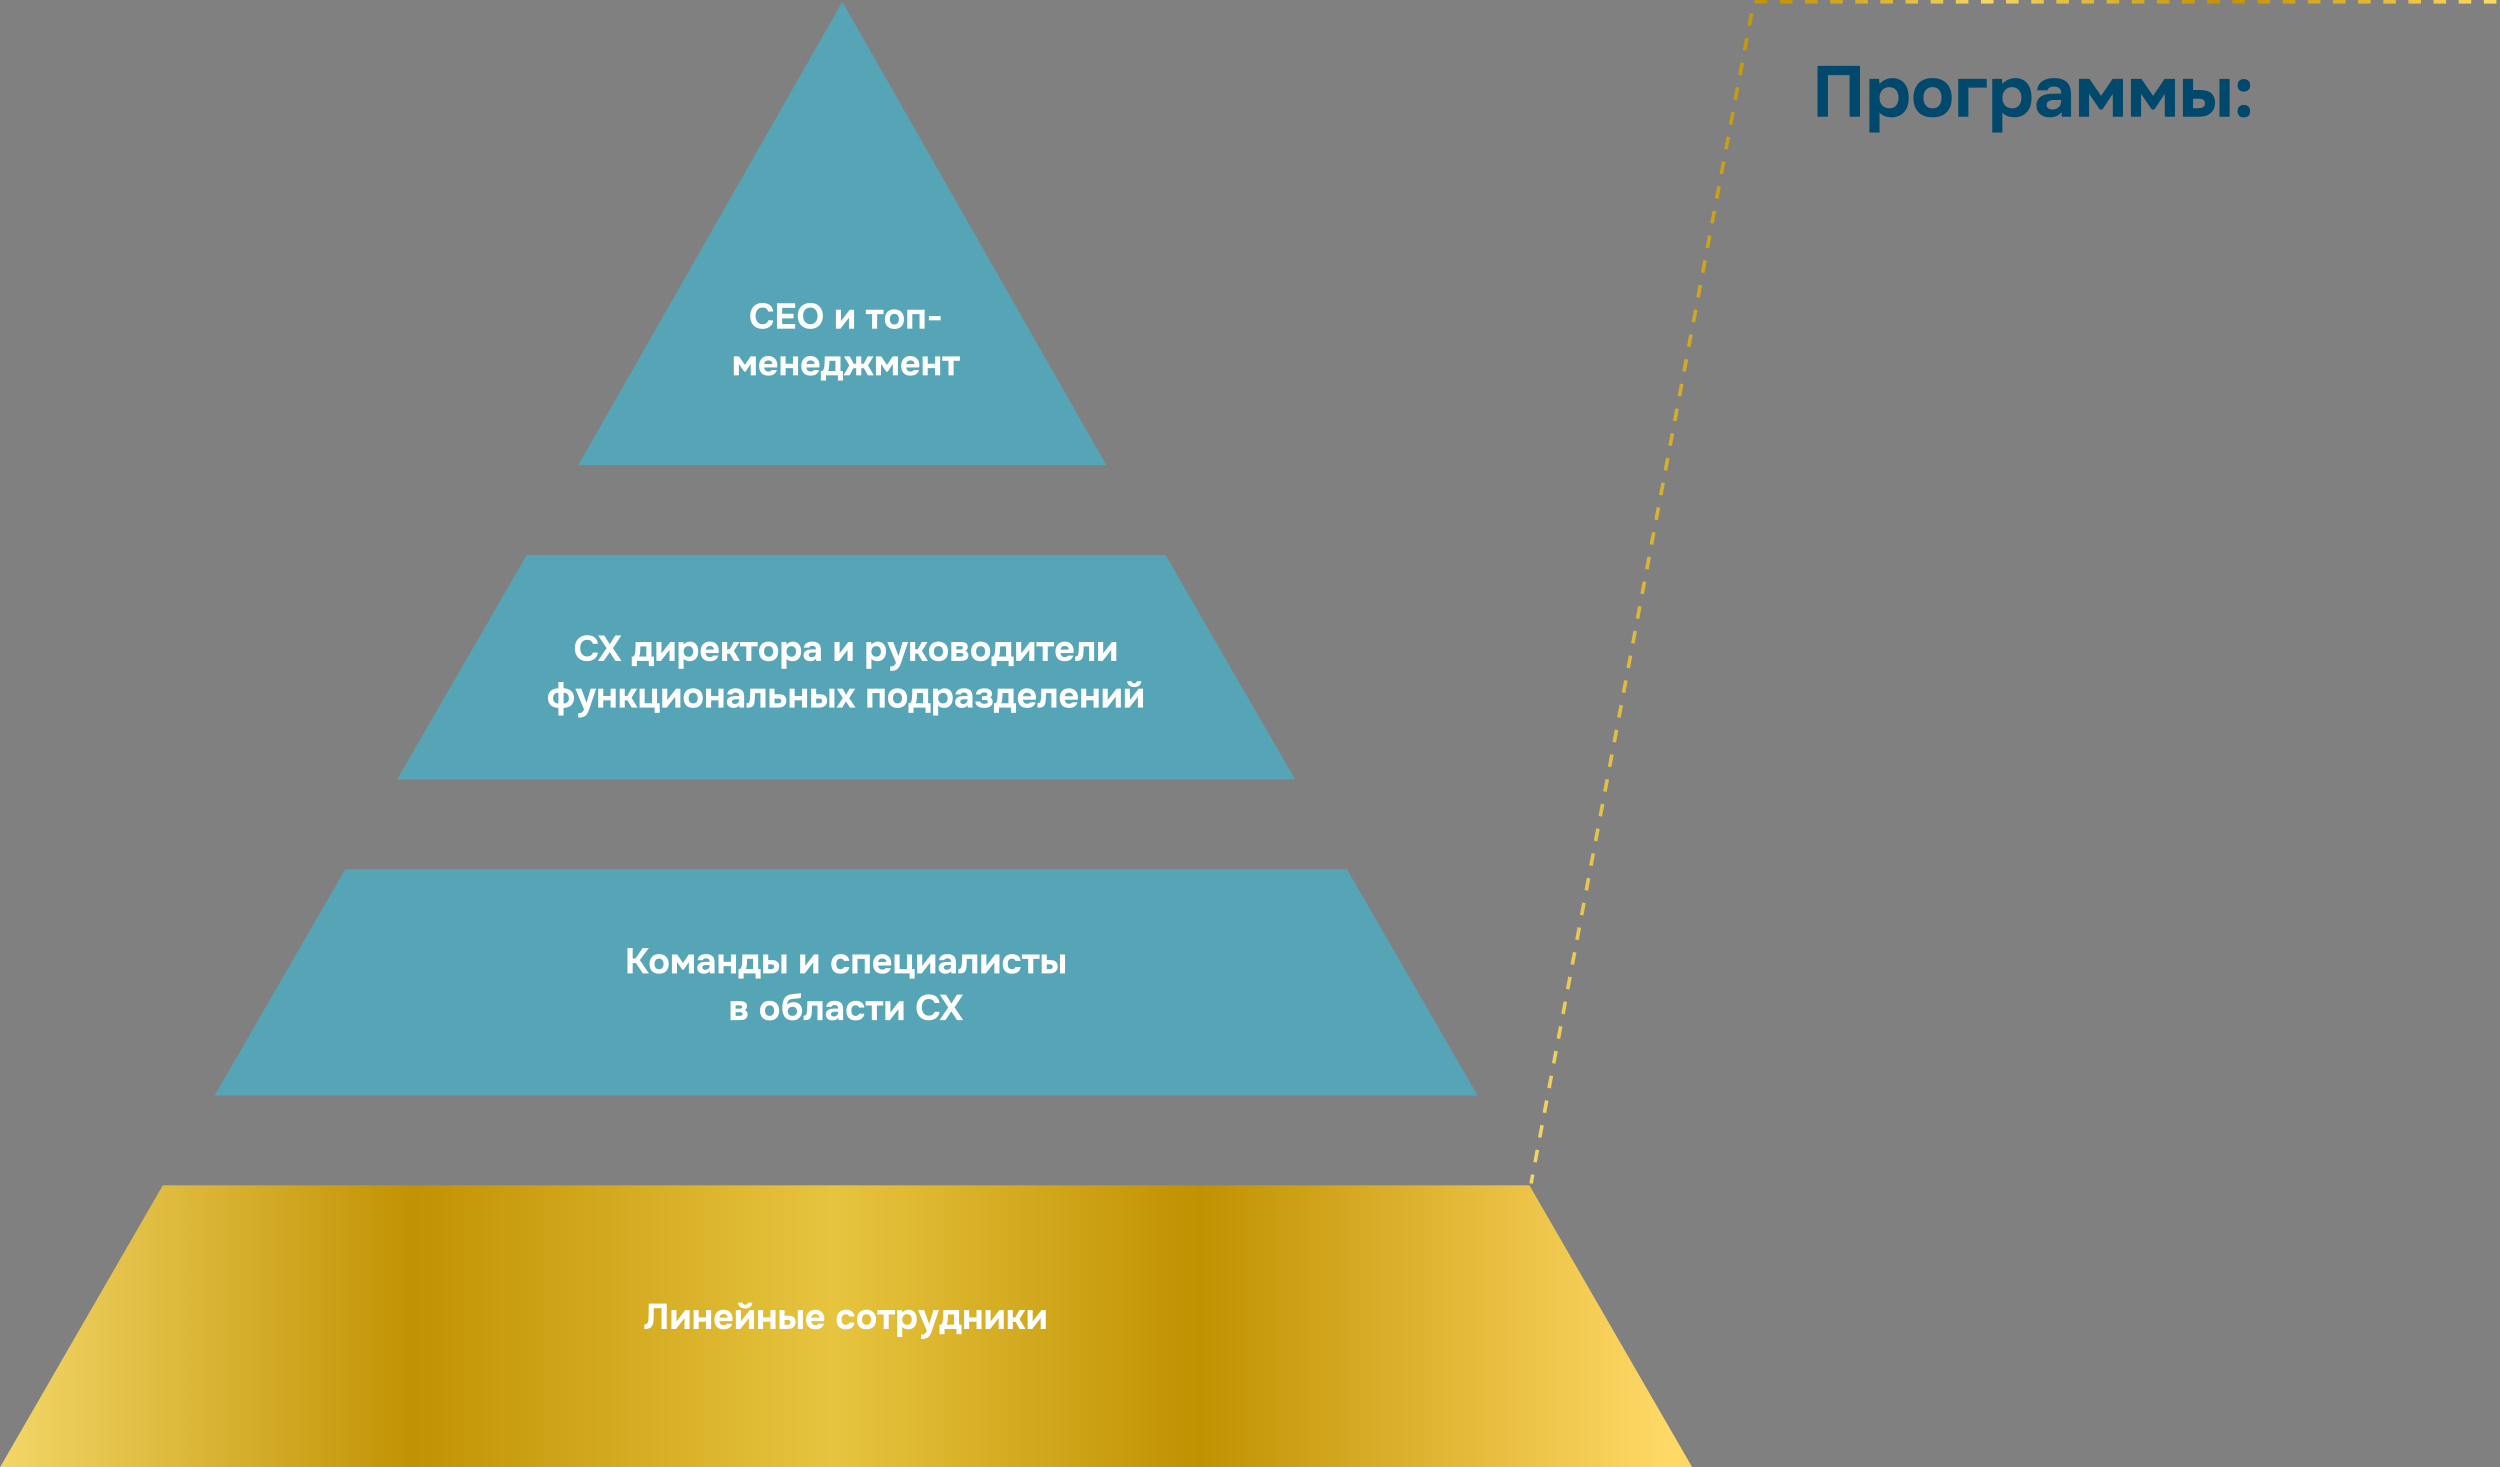
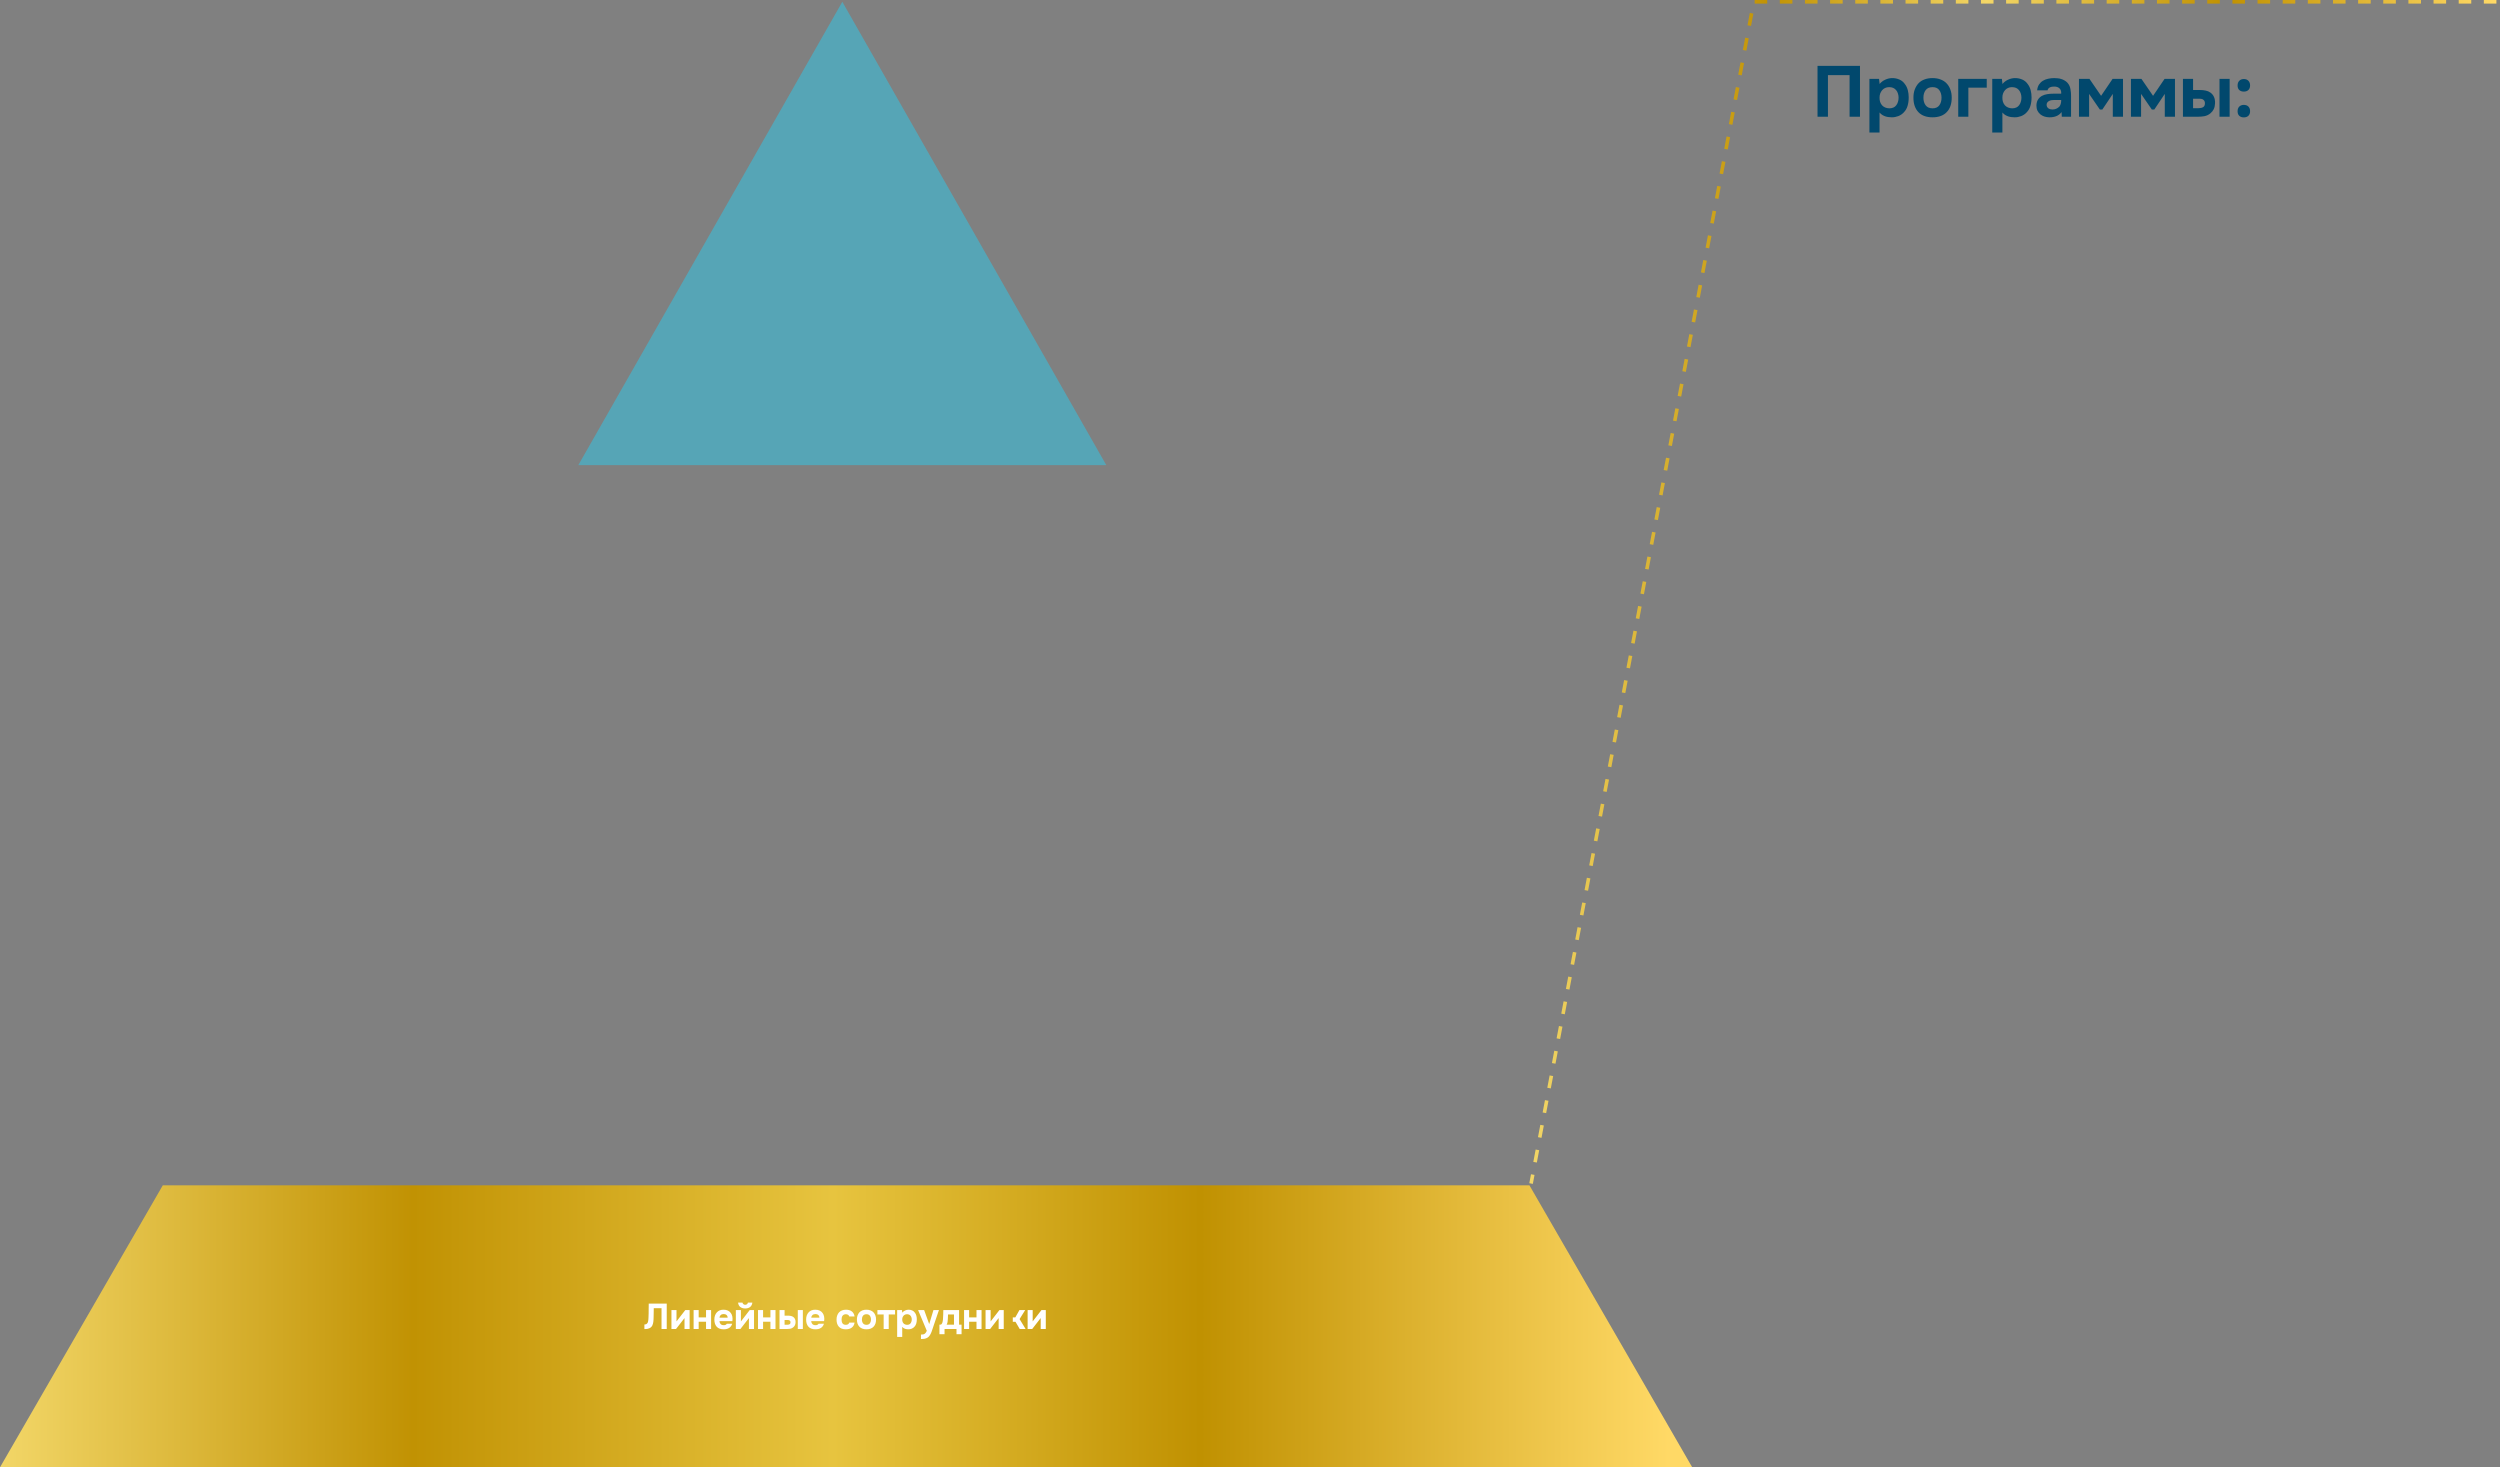
<svg xmlns="http://www.w3.org/2000/svg" width="1392" height="817" viewBox="0 0 1392 817" fill="none">
  <rect x="0" y="0" width="1392" height="817" fill="#808080" stroke="none" />
  <path d="M1390 1L976.497 1L852.5 659" stroke="url(#paint0_linear_1397_13451)" stroke-width="2" stroke-dasharray="7 7" />
-   <path fill-rule="evenodd" clip-rule="evenodd" d="M822.722 610L749.982 484H192.262L119.512 610H822.722Z" fill="#56A5B6" />
-   <path fill-rule="evenodd" clip-rule="evenodd" d="M648.939 309L721.109 434H221.129L293.289 309H648.939Z" fill="#56A5B6" />
  <path fill-rule="evenodd" clip-rule="evenodd" d="M616 259L469.005 1L322 259H616Z" fill="#56A5B6" />
  <path fill-rule="evenodd" clip-rule="evenodd" d="M851.59 660H90.64L0 817H942.24L851.59 660Z" fill="url(#paint1_linear_1397_13451)" />
-   <path d="M420.696 175.88C420.696 176.48 420.769 177.06 420.916 177.62C421.076 178.18 421.309 178.673 421.616 179.1C421.936 179.527 422.336 179.873 422.816 180.14C423.309 180.393 423.896 180.52 424.576 180.52C425.429 180.52 426.129 180.333 426.676 179.96C427.236 179.573 427.583 179.04 427.716 178.36H430.516C430.449 179.147 430.243 179.84 429.896 180.44C429.549 181.027 429.103 181.52 428.556 181.92C428.009 182.32 427.389 182.62 426.696 182.82C426.003 183.02 425.283 183.12 424.536 183.12C423.429 183.12 422.449 182.94 421.596 182.58C420.756 182.22 420.043 181.72 419.456 181.08C418.883 180.44 418.449 179.68 418.156 178.8C417.863 177.92 417.716 176.953 417.716 175.9C417.716 174.873 417.863 173.92 418.156 173.04C418.463 172.147 418.909 171.38 419.496 170.74C420.083 170.087 420.796 169.58 421.636 169.22C422.489 168.847 423.469 168.66 424.576 168.66C425.349 168.66 426.076 168.753 426.756 168.94C427.436 169.127 428.043 169.413 428.576 169.8C429.109 170.187 429.543 170.687 429.876 171.3C430.223 171.9 430.436 172.62 430.516 173.46H427.716C427.569 172.78 427.223 172.24 426.676 171.84C426.129 171.44 425.429 171.24 424.576 171.24C423.896 171.24 423.309 171.367 422.816 171.62C422.336 171.86 421.936 172.193 421.616 172.62C421.309 173.047 421.076 173.547 420.916 174.12C420.769 174.68 420.696 175.267 420.696 175.88ZM442.737 168.84V171.42H435.517V174.72H441.817V177.3H435.517V180.44H442.737V183H432.617V168.84H442.737ZM451.201 168.66C452.281 168.66 453.254 168.833 454.121 169.18C454.988 169.527 455.721 170.02 456.321 170.66C456.921 171.287 457.381 172.04 457.701 172.92C458.021 173.8 458.181 174.773 458.181 175.84C458.181 176.88 458.021 177.847 457.701 178.74C457.381 179.633 456.921 180.407 456.321 181.06C455.721 181.713 454.981 182.227 454.101 182.6C453.234 182.96 452.248 183.133 451.141 183.12C450.034 183.12 449.048 182.94 448.181 182.58C447.328 182.207 446.601 181.7 446.001 181.06C445.414 180.42 444.961 179.66 444.641 178.78C444.334 177.9 444.181 176.94 444.181 175.9C444.181 174.833 444.341 173.86 444.661 172.98C444.994 172.087 445.461 171.32 446.061 170.68C446.674 170.04 447.414 169.547 448.281 169.2C449.148 168.84 450.121 168.66 451.201 168.66ZM447.161 175.86C447.161 176.473 447.241 177.06 447.401 177.62C447.574 178.167 447.821 178.653 448.141 179.08C448.474 179.507 448.894 179.853 449.401 180.12C449.908 180.373 450.501 180.507 451.181 180.52C451.834 180.533 452.414 180.42 452.921 180.18C453.428 179.927 453.848 179.587 454.181 179.16C454.514 178.72 454.768 178.22 454.941 177.66C455.114 177.087 455.201 176.493 455.201 175.88C455.201 175.28 455.114 174.7 454.941 174.14C454.781 173.58 454.534 173.087 454.201 172.66C453.881 172.22 453.468 171.873 452.961 171.62C452.454 171.367 451.861 171.24 451.181 171.24C450.514 171.24 449.928 171.367 449.421 171.62C448.914 171.873 448.494 172.213 448.161 172.64C447.828 173.067 447.574 173.56 447.401 174.12C447.241 174.667 447.161 175.247 447.161 175.86ZM468.241 178.76L473.121 172.46H475.541V183H472.701V176.9L467.961 183H465.421V172.46H468.241V178.76ZM482.095 174.9V172.46H491.915V174.9H488.395V183H485.575V174.9H482.095ZM497.997 183.16C496.29 183.16 494.977 182.68 494.057 181.72C493.137 180.747 492.677 179.4 492.677 177.68C492.677 176.853 492.797 176.107 493.037 175.44C493.29 174.76 493.637 174.18 494.077 173.7C494.53 173.22 495.083 172.86 495.737 172.62C496.403 172.367 497.157 172.24 497.997 172.24C498.823 172.24 499.563 172.367 500.217 172.62C500.883 172.86 501.443 173.22 501.897 173.7C502.363 174.18 502.717 174.76 502.957 175.44C503.21 176.107 503.337 176.853 503.337 177.68C503.337 179.413 502.87 180.76 501.937 181.72C501.017 182.68 499.703 183.16 497.997 183.16ZM497.997 174.76C497.143 174.76 496.503 175.04 496.077 175.6C495.663 176.16 495.457 176.86 495.457 177.7C495.457 178.553 495.663 179.26 496.077 179.82C496.503 180.38 497.143 180.66 497.997 180.66C498.85 180.66 499.477 180.38 499.877 179.82C500.29 179.26 500.497 178.553 500.497 177.7C500.497 176.86 500.29 176.16 499.877 175.6C499.477 175.04 498.85 174.76 497.997 174.76ZM514.827 172.46V183H512.007V174.9H507.967V183H505.147V172.46H514.827ZM523.761 178.36H517.181V176H523.761V178.36ZM414.415 207L411.415 202.64V209H408.595V198.46H411.515L414.755 203.18L417.955 198.46H420.855V209H418.015V202.64L415.095 207H414.415ZM427.867 206.86C428.267 206.86 428.607 206.8 428.887 206.68C429.181 206.547 429.421 206.333 429.607 206.04H432.567C432.421 206.587 432.194 207.06 431.887 207.46C431.594 207.86 431.234 208.187 430.807 208.44C430.394 208.693 429.934 208.88 429.427 209C428.921 209.107 428.387 209.16 427.827 209.16C426.121 209.16 424.827 208.68 423.947 207.72C423.081 206.76 422.647 205.413 422.647 203.68C422.647 202.893 422.761 202.167 422.987 201.5C423.227 200.833 423.561 200.26 423.987 199.78C424.414 199.287 424.941 198.907 425.567 198.64C426.207 198.373 426.934 198.24 427.747 198.24C428.694 198.24 429.514 198.407 430.207 198.74C430.901 199.073 431.447 199.533 431.847 200.12C432.261 200.693 432.534 201.367 432.667 202.14C432.814 202.913 432.814 203.74 432.667 204.62H425.467C425.521 205.247 425.741 205.78 426.127 206.22C426.514 206.647 427.094 206.86 427.867 206.86ZM430.047 202.68C430.047 202.347 429.987 202.053 429.867 201.8C429.747 201.533 429.587 201.32 429.387 201.16C429.187 200.987 428.947 200.86 428.667 200.78C428.401 200.7 428.121 200.66 427.827 200.66C427.121 200.673 426.567 200.867 426.167 201.24C425.781 201.6 425.554 202.08 425.487 202.68H430.047ZM437.43 202.52H441.53V198.46H444.35V209H441.53V204.96H437.43V209H434.61V198.46H437.43V202.52ZM451.383 206.86C451.783 206.86 452.123 206.8 452.403 206.68C452.696 206.547 452.936 206.333 453.123 206.04H456.083C455.936 206.587 455.71 207.06 455.403 207.46C455.11 207.86 454.75 208.187 454.323 208.44C453.91 208.693 453.45 208.88 452.943 209C452.436 209.107 451.903 209.16 451.343 209.16C449.636 209.16 448.343 208.68 447.463 207.72C446.596 206.76 446.163 205.413 446.163 203.68C446.163 202.893 446.276 202.167 446.503 201.5C446.743 200.833 447.076 200.26 447.503 199.78C447.93 199.287 448.456 198.907 449.083 198.64C449.723 198.373 450.45 198.24 451.263 198.24C452.21 198.24 453.03 198.407 453.723 198.74C454.416 199.073 454.963 199.533 455.363 200.12C455.776 200.693 456.05 201.367 456.183 202.14C456.33 202.913 456.33 203.74 456.183 204.62H448.983C449.036 205.247 449.256 205.78 449.643 206.22C450.03 206.647 450.61 206.86 451.383 206.86ZM453.563 202.68C453.563 202.347 453.503 202.053 453.383 201.8C453.263 201.533 453.103 201.32 452.903 201.16C452.703 200.987 452.463 200.86 452.183 200.78C451.916 200.7 451.636 200.66 451.343 200.66C450.636 200.673 450.083 200.867 449.683 201.24C449.296 201.6 449.07 202.08 449.003 202.68H453.563ZM467.991 198.46V206.56H469.371V211.9H466.551V209H459.891V211.9H457.051V206.56H457.451C457.785 206.56 458.038 206.473 458.211 206.3C458.385 206.113 458.525 205.88 458.631 205.6C458.751 205.28 458.838 204.94 458.891 204.58C458.945 204.22 458.985 203.92 459.011 203.68C459.105 202.787 459.151 201.92 459.151 201.08C459.165 200.227 459.185 199.353 459.211 198.46H467.991ZM465.151 206.56V200.9H461.831C461.831 201.313 461.818 201.733 461.791 202.16C461.778 202.587 461.758 203.013 461.731 203.44C461.705 203.947 461.651 204.487 461.571 205.06C461.491 205.62 461.325 206.12 461.071 206.56H465.151ZM479.543 205V209H476.723V205H475.223L473.043 209H469.683L472.923 203.46L469.923 198.46H473.183L475.343 202.56H476.723V198.46H479.543V202.56H480.923L483.083 198.46H486.323L483.323 203.46L486.563 209H483.223L481.043 205H479.543ZM493.536 207L490.536 202.64V209H487.716V198.46H490.636L493.876 203.18L497.076 198.46H499.976V209H497.136V202.64L494.216 207H493.536ZM506.988 206.86C507.388 206.86 507.728 206.8 508.008 206.68C508.302 206.547 508.542 206.333 508.728 206.04H511.688C511.542 206.587 511.315 207.06 511.008 207.46C510.715 207.86 510.355 208.187 509.928 208.44C509.515 208.693 509.055 208.88 508.548 209C508.042 209.107 507.508 209.16 506.948 209.16C505.242 209.16 503.948 208.68 503.068 207.72C502.202 206.76 501.768 205.413 501.768 203.68C501.768 202.893 501.882 202.167 502.108 201.5C502.348 200.833 502.682 200.26 503.108 199.78C503.535 199.287 504.062 198.907 504.688 198.64C505.328 198.373 506.055 198.24 506.868 198.24C507.815 198.24 508.635 198.407 509.328 198.74C510.022 199.073 510.568 199.533 510.968 200.12C511.382 200.693 511.655 201.367 511.788 202.14C511.935 202.913 511.935 203.74 511.788 204.62H504.588C504.642 205.247 504.862 205.78 505.248 206.22C505.635 206.647 506.215 206.86 506.988 206.86ZM509.168 202.68C509.168 202.347 509.108 202.053 508.988 201.8C508.868 201.533 508.708 201.32 508.508 201.16C508.308 200.987 508.068 200.86 507.788 200.78C507.522 200.7 507.242 200.66 506.948 200.66C506.242 200.673 505.688 200.867 505.288 201.24C504.902 201.6 504.675 202.08 504.608 202.68H509.168ZM516.551 202.52H520.651V198.46H523.471V209H520.651V204.96H516.551V209H513.731V198.46H516.551V202.52ZM524.644 200.9V198.46H534.464V200.9H530.944V209H528.124V200.9H524.644Z" fill="white" />
-   <path d="M352.275 536.24V542H349.375V527.84H352.275V533.68H353.775L357.895 527.84H361.255L356.255 534.56L361.315 542H357.935L354.055 536.24H352.275ZM366.981 542.16C365.274 542.16 363.961 541.68 363.041 540.72C362.121 539.747 361.661 538.4 361.661 536.68C361.661 535.853 361.781 535.107 362.021 534.44C362.274 533.76 362.621 533.18 363.061 532.7C363.514 532.22 364.068 531.86 364.721 531.62C365.388 531.367 366.141 531.24 366.981 531.24C367.808 531.24 368.548 531.367 369.201 531.62C369.868 531.86 370.428 532.22 370.881 532.7C371.348 533.18 371.701 533.76 371.941 534.44C372.194 535.107 372.321 535.853 372.321 536.68C372.321 538.413 371.854 539.76 370.921 540.72C370.001 541.68 368.688 542.16 366.981 542.16ZM366.981 533.76C366.128 533.76 365.488 534.04 365.061 534.6C364.648 535.16 364.441 535.86 364.441 536.7C364.441 537.553 364.648 538.26 365.061 538.82C365.488 539.38 366.128 539.66 366.981 539.66C367.834 539.66 368.461 539.38 368.861 538.82C369.274 538.26 369.481 537.553 369.481 536.7C369.481 535.86 369.274 535.16 368.861 534.6C368.461 534.04 367.834 533.76 366.981 533.76ZM379.952 540L376.952 535.64V542H374.132V531.46H377.052L380.292 536.18L383.492 531.46H386.392V542H383.552V535.64L380.632 540H379.952ZM395.224 540.7C394.824 541.233 394.331 541.613 393.744 541.84C393.171 542.067 392.511 542.173 391.764 542.16C390.791 542.133 389.978 541.86 389.324 541.34C388.978 541.047 388.704 540.7 388.504 540.3C388.318 539.887 388.224 539.4 388.224 538.84C388.238 538.267 388.364 537.76 388.604 537.32C388.858 536.867 389.238 536.493 389.744 536.2C390.171 535.973 390.651 535.813 391.184 535.72C391.731 535.627 392.324 535.58 392.964 535.58H395.124C395.164 534.927 395.011 534.44 394.664 534.12C394.331 533.787 393.858 533.613 393.244 533.6C393.044 533.6 392.838 533.613 392.624 533.64C392.411 533.667 392.211 533.72 392.024 533.8C391.851 533.88 391.698 533.993 391.564 534.14C391.444 534.273 391.364 534.44 391.324 534.64H388.424C388.491 534 388.664 533.467 388.944 533.04C389.238 532.6 389.604 532.247 390.044 531.98C390.484 531.713 390.971 531.527 391.504 531.42C392.051 531.3 392.611 531.24 393.184 531.24C393.504 531.24 393.831 531.26 394.164 531.3C394.498 531.327 394.824 531.393 395.144 531.5C395.464 531.593 395.764 531.727 396.044 531.9C396.338 532.06 396.611 532.273 396.864 532.54C397.318 533.06 397.598 533.66 397.704 534.34C397.824 535.007 397.878 535.66 397.864 536.3V542H395.284L395.224 540.7ZM395.124 537.34H393.064C392.864 537.34 392.638 537.36 392.384 537.4C392.131 537.44 391.911 537.513 391.724 537.62C391.538 537.727 391.378 537.867 391.244 538.04C391.124 538.213 391.064 538.427 391.064 538.68C391.064 538.893 391.104 539.08 391.184 539.24C391.278 539.4 391.391 539.533 391.524 539.64C391.671 539.747 391.844 539.833 392.044 539.9C392.244 539.953 392.444 539.98 392.644 539.98C393.031 539.993 393.391 539.927 393.724 539.78C394.071 539.633 394.371 539.427 394.624 539.16C394.784 538.947 394.904 538.707 394.984 538.44C395.078 538.16 395.124 537.793 395.124 537.34ZM402.889 535.52H406.989V531.46H409.809V542H406.989V537.96H402.889V542H400.069V531.46H402.889V535.52ZM422.142 531.46V539.56H423.522V544.9H420.702V542H414.042V544.9H411.202V539.56H411.602C411.935 539.56 412.189 539.473 412.362 539.3C412.535 539.113 412.675 538.88 412.782 538.6C412.902 538.28 412.989 537.94 413.042 537.58C413.095 537.22 413.135 536.92 413.162 536.68C413.255 535.787 413.302 534.92 413.302 534.08C413.315 533.227 413.335 532.353 413.362 531.46H422.142ZM419.302 539.56V533.9H415.982C415.982 534.313 415.969 534.733 415.942 535.16C415.929 535.587 415.909 536.013 415.882 536.44C415.855 536.947 415.802 537.487 415.722 538.06C415.642 538.62 415.475 539.12 415.222 539.56H419.302ZM427.733 531.46V534.56H429.673C430.246 534.56 430.773 534.613 431.253 534.72C431.733 534.813 432.16 534.993 432.533 535.26C432.96 535.54 433.293 535.933 433.533 536.44C433.773 536.933 433.88 537.533 433.853 538.24C433.826 538.88 433.706 539.427 433.493 539.88C433.28 540.32 432.98 540.7 432.593 541.02C432.086 541.447 431.526 541.72 430.913 541.84C430.3 541.947 429.693 542 429.093 542H424.913V531.46H427.733ZM437.913 542H435.093V531.46H437.913V542ZM429.273 539.62C429.753 539.62 430.166 539.527 430.513 539.34C430.873 539.14 431.046 538.76 431.033 538.2C431.033 537.947 430.98 537.74 430.873 537.58C430.766 537.42 430.64 537.293 430.493 537.2C430.346 537.107 430.18 537.047 429.993 537.02C429.82 536.993 429.646 536.98 429.473 536.98H427.733V539.62H429.273ZM448.358 537.76L453.238 531.46H455.658V542H452.818V535.9L448.078 542H445.538V531.46H448.358V537.76ZM468.092 539.66C468.626 539.66 469.046 539.533 469.352 539.28C469.672 539.027 469.866 538.74 469.932 538.42H472.892C472.799 539.1 472.606 539.673 472.312 540.14C472.019 540.607 471.652 540.993 471.212 541.3C470.786 541.607 470.299 541.827 469.752 541.96C469.206 542.093 468.639 542.16 468.052 542.16C467.172 542.16 466.406 542.04 465.752 541.8C465.112 541.547 464.579 541.187 464.152 540.72C463.726 540.24 463.399 539.667 463.172 539C462.959 538.32 462.852 537.56 462.852 536.72C462.852 535.907 462.972 535.16 463.212 534.48C463.452 533.8 463.792 533.22 464.232 532.74C464.686 532.26 465.239 531.893 465.892 531.64C466.546 531.373 467.292 531.24 468.132 531.24C468.746 531.24 469.319 531.313 469.852 531.46C470.399 531.607 470.879 531.833 471.292 532.14C471.719 532.447 472.066 532.84 472.332 533.32C472.612 533.787 472.799 534.347 472.892 535H469.932C469.866 534.68 469.666 534.393 469.332 534.14C469.012 533.887 468.592 533.76 468.072 533.76C467.632 533.76 467.252 533.84 466.932 534C466.626 534.16 466.372 534.38 466.172 534.66C465.986 534.94 465.852 535.26 465.772 535.62C465.692 535.98 465.652 536.36 465.652 536.76C465.652 537.613 465.832 538.313 466.192 538.86C466.566 539.393 467.199 539.66 468.092 539.66ZM484.3 531.46V542H481.48V533.9H477.44V542H474.62V531.46H484.3ZM491.334 539.86C491.734 539.86 492.074 539.8 492.354 539.68C492.647 539.547 492.887 539.333 493.074 539.04H496.034C495.887 539.587 495.661 540.06 495.354 540.46C495.061 540.86 494.701 541.187 494.274 541.44C493.861 541.693 493.401 541.88 492.894 542C492.387 542.107 491.854 542.16 491.294 542.16C489.587 542.16 488.294 541.68 487.414 540.72C486.547 539.76 486.114 538.413 486.114 536.68C486.114 535.893 486.227 535.167 486.454 534.5C486.694 533.833 487.027 533.26 487.454 532.78C487.881 532.287 488.407 531.907 489.034 531.64C489.674 531.373 490.401 531.24 491.214 531.24C492.161 531.24 492.981 531.407 493.674 531.74C494.367 532.073 494.914 532.533 495.314 533.12C495.727 533.693 496.001 534.367 496.134 535.14C496.281 535.913 496.281 536.74 496.134 537.62H488.934C488.987 538.247 489.207 538.78 489.594 539.22C489.981 539.647 490.561 539.86 491.334 539.86ZM493.514 535.68C493.514 535.347 493.454 535.053 493.334 534.8C493.214 534.533 493.054 534.32 492.854 534.16C492.654 533.987 492.414 533.86 492.134 533.78C491.867 533.7 491.587 533.66 491.294 533.66C490.587 533.673 490.034 533.867 489.634 534.24C489.247 534.6 489.021 535.08 488.954 535.68H493.514ZM498.077 542V531.46H500.897V539.56H504.997V531.46H507.817V539.56H509.277V544.9H506.457V542H498.077ZM513.495 537.76L518.375 531.46H520.795V542H517.955V535.9L513.215 542H510.675V531.46H513.495V537.76ZM529.638 540.7C529.238 541.233 528.745 541.613 528.158 541.84C527.585 542.067 526.925 542.173 526.178 542.16C525.205 542.133 524.392 541.86 523.738 541.34C523.392 541.047 523.118 540.7 522.918 540.3C522.732 539.887 522.638 539.4 522.638 538.84C522.652 538.267 522.778 537.76 523.018 537.32C523.272 536.867 523.652 536.493 524.158 536.2C524.585 535.973 525.065 535.813 525.598 535.72C526.145 535.627 526.738 535.58 527.378 535.58H529.538C529.578 534.927 529.425 534.44 529.078 534.12C528.745 533.787 528.272 533.613 527.658 533.6C527.458 533.6 527.252 533.613 527.038 533.64C526.825 533.667 526.625 533.72 526.438 533.8C526.265 533.88 526.112 533.993 525.978 534.14C525.858 534.273 525.778 534.44 525.738 534.64H522.838C522.905 534 523.078 533.467 523.358 533.04C523.652 532.6 524.018 532.247 524.458 531.98C524.898 531.713 525.385 531.527 525.918 531.42C526.465 531.3 527.025 531.24 527.598 531.24C527.918 531.24 528.245 531.26 528.578 531.3C528.912 531.327 529.238 531.393 529.558 531.5C529.878 531.593 530.178 531.727 530.458 531.9C530.752 532.06 531.025 532.273 531.278 532.54C531.732 533.06 532.012 533.66 532.118 534.34C532.238 535.007 532.292 535.66 532.278 536.3V542H529.698L529.638 540.7ZM529.538 537.34H527.478C527.278 537.34 527.052 537.36 526.798 537.4C526.545 537.44 526.325 537.513 526.138 537.62C525.952 537.727 525.792 537.867 525.658 538.04C525.538 538.213 525.478 538.427 525.478 538.68C525.478 538.893 525.518 539.08 525.598 539.24C525.692 539.4 525.805 539.533 525.938 539.64C526.085 539.747 526.258 539.833 526.458 539.9C526.658 539.953 526.858 539.98 527.058 539.98C527.445 539.993 527.805 539.927 528.138 539.78C528.485 539.633 528.785 539.427 529.038 539.16C529.198 538.947 529.318 538.707 529.398 538.44C529.492 538.16 529.538 537.793 529.538 537.34ZM544.143 531.46V542H541.323V533.92H538.343C538.317 534.52 538.29 535.12 538.263 535.72C538.25 536.32 538.223 536.927 538.183 537.54C538.157 537.82 538.13 538.113 538.103 538.42C538.077 538.727 538.03 539.04 537.963 539.36C537.91 539.68 537.823 539.98 537.703 540.26C537.597 540.54 537.45 540.793 537.263 541.02C536.917 541.407 536.503 541.667 536.023 541.8C535.543 541.933 535.05 542 534.543 542H533.603V539.52H533.883C534.23 539.52 534.503 539.447 534.703 539.3C534.917 539.14 535.07 538.933 535.163 538.68C535.27 538.413 535.35 538.127 535.403 537.82C535.457 537.5 535.497 537.173 535.523 536.84C535.59 536 535.63 535.14 535.643 534.26C535.67 533.38 535.697 532.447 535.723 531.46H544.143ZM549.198 537.76L554.078 531.46H556.498V542H553.658V535.9L548.918 542H546.378V531.46H549.198V537.76ZM563.542 539.66C564.075 539.66 564.495 539.533 564.802 539.28C565.122 539.027 565.315 538.74 565.382 538.42H568.342C568.248 539.1 568.055 539.673 567.762 540.14C567.468 540.607 567.102 540.993 566.662 541.3C566.235 541.607 565.748 541.827 565.202 541.96C564.655 542.093 564.088 542.16 563.502 542.16C562.622 542.16 561.855 542.04 561.202 541.8C560.562 541.547 560.028 541.187 559.602 540.72C559.175 540.24 558.848 539.667 558.622 539C558.408 538.32 558.302 537.56 558.302 536.72C558.302 535.907 558.422 535.16 558.662 534.48C558.902 533.8 559.242 533.22 559.682 532.74C560.135 532.26 560.688 531.893 561.342 531.64C561.995 531.373 562.742 531.24 563.582 531.24C564.195 531.24 564.768 531.313 565.302 531.46C565.848 531.607 566.328 531.833 566.742 532.14C567.168 532.447 567.515 532.84 567.782 533.32C568.062 533.787 568.248 534.347 568.342 535H565.382C565.315 534.68 565.115 534.393 564.782 534.14C564.462 533.887 564.042 533.76 563.522 533.76C563.082 533.76 562.702 533.84 562.382 534C562.075 534.16 561.822 534.38 561.622 534.66C561.435 534.94 561.302 535.26 561.222 535.62C561.142 535.98 561.102 536.36 561.102 536.76C561.102 537.613 561.282 538.313 561.642 538.86C562.015 539.393 562.648 539.66 563.542 539.66ZM569.009 533.9V531.46H578.829V533.9H575.309V542H572.489V533.9H569.009ZM582.831 531.46V534.56H584.771C585.344 534.56 585.871 534.613 586.351 534.72C586.831 534.813 587.257 534.993 587.631 535.26C588.057 535.54 588.391 535.933 588.631 536.44C588.871 536.933 588.977 537.533 588.951 538.24C588.924 538.88 588.804 539.427 588.591 539.88C588.377 540.32 588.077 540.7 587.691 541.02C587.184 541.447 586.624 541.72 586.011 541.84C585.397 541.947 584.791 542 584.191 542H580.011V531.46H582.831ZM593.011 542H590.191V531.46H593.011V542ZM584.371 539.62C584.851 539.62 585.264 539.527 585.611 539.34C585.971 539.14 586.144 538.76 586.131 538.2C586.131 537.947 586.077 537.74 585.971 537.58C585.864 537.42 585.737 537.293 585.591 537.2C585.444 537.107 585.277 537.047 585.091 537.02C584.917 536.993 584.744 536.98 584.571 536.98H582.831V539.62H584.371ZM411.708 557.46C411.988 557.46 412.281 557.467 412.588 557.48C412.895 557.48 413.195 557.5 413.488 557.54C413.781 557.58 414.061 557.653 414.328 557.76C414.595 557.853 414.841 557.993 415.068 558.18C415.335 558.393 415.548 558.68 415.708 559.04C415.868 559.387 415.948 559.793 415.948 560.26C415.948 560.66 415.841 561.06 415.628 561.46C415.428 561.86 415.108 562.187 414.668 562.44C415.241 562.64 415.661 562.967 415.928 563.42C416.208 563.873 416.335 564.387 416.308 564.96C416.281 565.507 416.155 565.973 415.928 566.36C415.701 566.733 415.435 567.04 415.128 567.28C414.688 567.587 414.181 567.787 413.608 567.88C413.035 567.973 412.441 568.013 411.828 568H406.788V557.46H411.708ZM412.028 561.62C412.348 561.62 412.628 561.553 412.868 561.42C413.108 561.273 413.228 561.02 413.228 560.66C413.228 560.447 413.181 560.287 413.088 560.18C412.995 560.06 412.875 559.973 412.728 559.92C412.581 559.853 412.421 559.813 412.248 559.8C412.088 559.773 411.928 559.76 411.768 559.76H409.608V561.62H412.028ZM411.828 565.62C412.001 565.62 412.181 565.613 412.368 565.6C412.568 565.573 412.748 565.527 412.908 565.46C413.081 565.393 413.221 565.287 413.328 565.14C413.435 564.993 413.488 564.807 413.488 564.58C413.488 564.38 413.448 564.213 413.368 564.08C413.301 563.947 413.208 563.847 413.088 563.78C412.968 563.713 412.821 563.667 412.648 563.64C412.488 563.613 412.328 563.6 412.168 563.6H409.608V565.62H411.828ZM428.504 568.16C426.798 568.16 425.484 567.68 424.564 566.72C423.644 565.747 423.184 564.4 423.184 562.68C423.184 561.853 423.304 561.107 423.544 560.44C423.798 559.76 424.144 559.18 424.584 558.7C425.038 558.22 425.591 557.86 426.244 557.62C426.911 557.367 427.664 557.24 428.504 557.24C429.331 557.24 430.071 557.367 430.724 557.62C431.391 557.86 431.951 558.22 432.404 558.7C432.871 559.18 433.224 559.76 433.464 560.44C433.718 561.107 433.844 561.853 433.844 562.68C433.844 564.413 433.378 565.76 432.444 566.72C431.524 567.68 430.211 568.16 428.504 568.16ZM428.504 559.76C427.651 559.76 427.011 560.04 426.584 560.6C426.171 561.16 425.964 561.86 425.964 562.7C425.964 563.553 426.171 564.26 426.584 564.82C427.011 565.38 427.651 565.66 428.504 565.66C429.358 565.66 429.984 565.38 430.384 564.82C430.798 564.26 431.004 563.553 431.004 562.7C431.004 561.86 430.798 561.16 430.384 560.6C429.984 560.04 429.358 559.76 428.504 559.76ZM435.57 561.24C435.57 560.667 435.59 560.1 435.63 559.54C435.684 558.967 435.777 558.42 435.91 557.9C436.044 557.38 436.224 556.887 436.45 556.42C436.677 555.953 436.97 555.533 437.33 555.16C437.597 554.867 437.904 554.613 438.25 554.4C438.61 554.187 439.01 554.007 439.45 553.86C440.024 553.687 440.597 553.573 441.17 553.52C441.744 553.467 442.324 553.407 442.91 553.34C443.137 553.313 443.384 553.293 443.65 553.28C443.93 553.253 444.204 553.227 444.47 553.2C444.737 553.16 444.99 553.12 445.23 553.08C445.484 553.027 445.717 552.967 445.93 552.9V555.56C445.57 555.72 445.197 555.82 444.81 555.86C444.437 555.9 444.057 555.933 443.67 555.96C443.204 556 442.73 556.04 442.25 556.08C441.784 556.107 441.324 556.153 440.87 556.22C440.47 556.273 440.124 556.367 439.83 556.5C439.55 556.633 439.304 556.82 439.09 557.06C438.824 557.34 438.617 557.693 438.47 558.12C438.337 558.533 438.27 558.967 438.27 559.42C438.737 558.9 439.277 558.533 439.89 558.32C440.517 558.107 441.177 557.993 441.87 557.98C442.55 557.967 443.17 558.067 443.73 558.28C444.304 558.48 444.797 558.78 445.21 559.18C445.664 559.593 446.01 560.107 446.25 560.72C446.49 561.32 446.61 561.98 446.61 562.7C446.61 564.433 446.09 565.78 445.05 566.74C444.57 567.207 443.997 567.567 443.33 567.82C442.677 568.06 441.944 568.173 441.13 568.16C440.33 568.147 439.617 568.013 438.99 567.76C438.377 567.507 437.85 567.16 437.41 566.72C437.05 566.373 436.75 565.98 436.51 565.54C436.284 565.1 436.097 564.647 435.95 564.18C435.817 563.7 435.717 563.213 435.65 562.72C435.597 562.213 435.57 561.72 435.57 561.24ZM441.19 565.66C441.617 565.66 441.99 565.593 442.31 565.46C442.63 565.313 442.897 565.12 443.11 564.88C443.337 564.627 443.504 564.353 443.61 564.06C443.73 563.753 443.79 563.44 443.79 563.12C443.817 562.347 443.597 561.733 443.13 561.28C442.677 560.813 442.07 560.573 441.31 560.56C440.937 560.56 440.59 560.613 440.27 560.72C439.95 560.827 439.664 560.987 439.41 561.2C439.17 561.413 438.977 561.673 438.83 561.98C438.697 562.273 438.624 562.613 438.61 563C438.597 563.333 438.637 563.66 438.73 563.98C438.837 564.287 438.99 564.567 439.19 564.82C439.404 565.073 439.677 565.28 440.01 565.44C440.357 565.587 440.75 565.66 441.19 565.66ZM457.971 557.46V568H455.151V559.92H452.171C452.145 560.52 452.118 561.12 452.091 561.72C452.078 562.32 452.051 562.927 452.011 563.54C451.985 563.82 451.958 564.113 451.931 564.42C451.905 564.727 451.858 565.04 451.791 565.36C451.738 565.68 451.651 565.98 451.531 566.26C451.425 566.54 451.278 566.793 451.091 567.02C450.745 567.407 450.331 567.667 449.851 567.8C449.371 567.933 448.878 568 448.371 568H447.431V565.52H447.711C448.058 565.52 448.331 565.447 448.531 565.3C448.745 565.14 448.898 564.933 448.991 564.68C449.098 564.413 449.178 564.127 449.231 563.82C449.285 563.5 449.325 563.173 449.351 562.84C449.418 562 449.458 561.14 449.471 560.26C449.498 559.38 449.525 558.447 449.551 557.46H457.971ZM466.826 566.7C466.426 567.233 465.933 567.613 465.346 567.84C464.773 568.067 464.113 568.173 463.366 568.16C462.393 568.133 461.579 567.86 460.926 567.34C460.579 567.047 460.306 566.7 460.106 566.3C459.919 565.887 459.826 565.4 459.826 564.84C459.839 564.267 459.966 563.76 460.206 563.32C460.459 562.867 460.839 562.493 461.346 562.2C461.773 561.973 462.253 561.813 462.786 561.72C463.333 561.627 463.926 561.58 464.566 561.58H466.726C466.766 560.927 466.613 560.44 466.266 560.12C465.933 559.787 465.459 559.613 464.846 559.6C464.646 559.6 464.439 559.613 464.226 559.64C464.013 559.667 463.813 559.72 463.626 559.8C463.453 559.88 463.299 559.993 463.166 560.14C463.046 560.273 462.966 560.44 462.926 560.64H460.026C460.093 560 460.266 559.467 460.546 559.04C460.839 558.6 461.206 558.247 461.646 557.98C462.086 557.713 462.573 557.527 463.106 557.42C463.653 557.3 464.213 557.24 464.786 557.24C465.106 557.24 465.433 557.26 465.766 557.3C466.099 557.327 466.426 557.393 466.746 557.5C467.066 557.593 467.366 557.727 467.646 557.9C467.939 558.06 468.213 558.273 468.466 558.54C468.919 559.06 469.199 559.66 469.306 560.34C469.426 561.007 469.479 561.66 469.466 562.3V568H466.886L466.826 566.7ZM466.726 563.34H464.666C464.466 563.34 464.239 563.36 463.986 563.4C463.733 563.44 463.513 563.513 463.326 563.62C463.139 563.727 462.979 563.867 462.846 564.04C462.726 564.213 462.666 564.427 462.666 564.68C462.666 564.893 462.706 565.08 462.786 565.24C462.879 565.4 462.993 565.533 463.126 565.64C463.273 565.747 463.446 565.833 463.646 565.9C463.846 565.953 464.046 565.98 464.246 565.98C464.633 565.993 464.993 565.927 465.326 565.78C465.673 565.633 465.973 565.427 466.226 565.16C466.386 564.947 466.506 564.707 466.586 564.44C466.679 564.16 466.726 563.793 466.726 563.34ZM476.491 565.66C477.024 565.66 477.444 565.533 477.751 565.28C478.071 565.027 478.264 564.74 478.331 564.42H481.291C481.197 565.1 481.004 565.673 480.711 566.14C480.417 566.607 480.051 566.993 479.611 567.3C479.184 567.607 478.697 567.827 478.151 567.96C477.604 568.093 477.037 568.16 476.451 568.16C475.571 568.16 474.804 568.04 474.151 567.8C473.511 567.547 472.977 567.187 472.551 566.72C472.124 566.24 471.797 565.667 471.571 565C471.357 564.32 471.251 563.56 471.251 562.72C471.251 561.907 471.371 561.16 471.611 560.48C471.851 559.8 472.191 559.22 472.631 558.74C473.084 558.26 473.637 557.893 474.291 557.64C474.944 557.373 475.691 557.24 476.531 557.24C477.144 557.24 477.717 557.313 478.251 557.46C478.797 557.607 479.277 557.833 479.691 558.14C480.117 558.447 480.464 558.84 480.731 559.32C481.011 559.787 481.197 560.347 481.291 561H478.331C478.264 560.68 478.064 560.393 477.731 560.14C477.411 559.887 476.991 559.76 476.471 559.76C476.031 559.76 475.651 559.84 475.331 560C475.024 560.16 474.771 560.38 474.571 560.66C474.384 560.94 474.251 561.26 474.171 561.62C474.091 561.98 474.051 562.36 474.051 562.76C474.051 563.613 474.231 564.313 474.591 564.86C474.964 565.393 475.597 565.66 476.491 565.66ZM481.958 559.9V557.46H491.778V559.9H488.258V568H485.438V559.9H481.958ZM495.78 563.76L500.66 557.46H503.08V568H500.24V561.9L495.5 568H492.96V557.46H495.78V563.76ZM513.274 560.88C513.274 561.48 513.348 562.06 513.494 562.62C513.654 563.18 513.888 563.673 514.194 564.1C514.514 564.527 514.914 564.873 515.394 565.14C515.888 565.393 516.474 565.52 517.154 565.52C518.008 565.52 518.708 565.333 519.254 564.96C519.814 564.573 520.161 564.04 520.294 563.36H523.094C523.028 564.147 522.821 564.84 522.474 565.44C522.128 566.027 521.681 566.52 521.134 566.92C520.588 567.32 519.968 567.62 519.274 567.82C518.581 568.02 517.861 568.12 517.114 568.12C516.008 568.12 515.028 567.94 514.174 567.58C513.334 567.22 512.621 566.72 512.034 566.08C511.461 565.44 511.028 564.68 510.734 563.8C510.441 562.92 510.294 561.953 510.294 560.9C510.294 559.873 510.441 558.92 510.734 558.04C511.041 557.147 511.488 556.38 512.074 555.74C512.661 555.087 513.374 554.58 514.214 554.22C515.068 553.847 516.048 553.66 517.154 553.66C517.928 553.66 518.654 553.753 519.334 553.94C520.014 554.127 520.621 554.413 521.154 554.8C521.688 555.187 522.121 555.687 522.454 556.3C522.801 556.9 523.014 557.62 523.094 558.46H520.294C520.148 557.78 519.801 557.24 519.254 556.84C518.708 556.44 518.008 556.24 517.154 556.24C516.474 556.24 515.888 556.367 515.394 556.62C514.914 556.86 514.514 557.193 514.194 557.62C513.888 558.047 513.654 558.547 513.494 559.12C513.348 559.68 513.274 560.267 513.274 560.88ZM532.81 553.84H536.17L531.49 560.92L536.29 568H532.91L529.71 563.14L526.39 568H523.13L527.99 560.9L523.29 553.84H526.67L529.77 558.74L532.81 553.84Z" fill="white" />
-   <path d="M364.018 728.42C363.991 729.3 363.978 730.193 363.978 731.1C363.978 731.993 363.958 732.88 363.918 733.76C363.904 734.093 363.891 734.447 363.878 734.82C363.864 735.193 363.831 735.573 363.778 735.96C363.738 736.333 363.664 736.707 363.558 737.08C363.464 737.453 363.331 737.807 363.158 738.14C362.958 738.5 362.711 738.8 362.418 739.04C362.138 739.28 361.824 739.473 361.478 739.62C361.144 739.767 360.784 739.873 360.398 739.94C360.011 739.993 359.618 740.02 359.218 740.02H358.798V737.46H359.058C359.311 737.46 359.538 737.413 359.738 737.32C359.938 737.227 360.111 737.107 360.258 736.96C360.404 736.813 360.524 736.653 360.618 736.48C360.711 736.293 360.778 736.113 360.818 735.94C360.898 735.633 360.958 735.287 360.998 734.9C361.038 734.5 361.064 734.093 361.078 733.68C361.091 733.253 361.104 732.84 361.118 732.44C361.131 732.04 361.144 731.68 361.158 731.36C361.184 730.48 361.191 729.6 361.178 728.72C361.178 727.827 361.191 726.867 361.218 725.84H371.238V740H368.338V728.42H364.018ZM376.678 735.76L381.558 729.46H383.978V740H381.138V733.9L376.398 740H373.858V729.46H376.678V735.76ZM389.022 733.52H393.122V729.46H395.942V740H393.122V735.96H389.022V740H386.202V729.46H389.022V733.52ZM402.975 737.86C403.375 737.86 403.715 737.8 403.995 737.68C404.288 737.547 404.528 737.333 404.715 737.04H407.675C407.528 737.587 407.301 738.06 406.995 738.46C406.701 738.86 406.341 739.187 405.915 739.44C405.501 739.693 405.041 739.88 404.535 740C404.028 740.107 403.495 740.16 402.935 740.16C401.228 740.16 399.935 739.68 399.055 738.72C398.188 737.76 397.755 736.413 397.755 734.68C397.755 733.893 397.868 733.167 398.095 732.5C398.335 731.833 398.668 731.26 399.095 730.78C399.521 730.287 400.048 729.907 400.675 729.64C401.315 729.373 402.041 729.24 402.855 729.24C403.801 729.24 404.621 729.407 405.315 729.74C406.008 730.073 406.555 730.533 406.955 731.12C407.368 731.693 407.641 732.367 407.775 733.14C407.921 733.913 407.921 734.74 407.775 735.62H400.575C400.628 736.247 400.848 736.78 401.235 737.22C401.621 737.647 402.201 737.86 402.975 737.86ZM405.155 733.68C405.155 733.347 405.095 733.053 404.975 732.8C404.855 732.533 404.695 732.32 404.495 732.16C404.295 731.987 404.055 731.86 403.775 731.78C403.508 731.7 403.228 731.66 402.935 731.66C402.228 731.673 401.675 731.867 401.275 732.24C400.888 732.6 400.661 733.08 400.595 733.68H405.155ZM414.938 728.56C413.844 728.56 412.938 728.293 412.218 727.76C411.511 727.213 411.091 726.393 410.958 725.3H413.418C413.511 725.673 413.691 725.967 413.958 726.18C414.224 726.393 414.551 726.5 414.938 726.5C415.324 726.5 415.651 726.393 415.918 726.18C416.184 725.967 416.358 725.673 416.438 725.3H418.918C418.771 726.393 418.344 727.213 417.638 727.76C416.931 728.293 416.031 728.56 414.938 728.56ZM412.538 735.76L417.418 729.46H419.838V740H416.998V733.9L412.258 740H409.718V729.46H412.538V735.76ZM424.881 733.52H428.981V729.46H431.801V740H428.981V735.96H424.881V740H422.061V729.46H424.881V733.52ZM436.854 729.46V732.56H438.794C439.367 732.56 439.894 732.613 440.374 732.72C440.854 732.813 441.281 732.993 441.654 733.26C442.081 733.54 442.414 733.933 442.654 734.44C442.894 734.933 443.001 735.533 442.974 736.24C442.947 736.88 442.827 737.427 442.614 737.88C442.401 738.32 442.101 738.7 441.714 739.02C441.207 739.447 440.647 739.72 440.034 739.84C439.421 739.947 438.814 740 438.214 740H434.034V729.46H436.854ZM447.034 740H444.214V729.46H447.034V740ZM438.394 737.62C438.874 737.62 439.287 737.527 439.634 737.34C439.994 737.14 440.167 736.76 440.154 736.2C440.154 735.947 440.101 735.74 439.994 735.58C439.887 735.42 439.761 735.293 439.614 735.2C439.467 735.107 439.301 735.047 439.114 735.02C438.941 734.993 438.767 734.98 438.594 734.98H436.854V737.62H438.394ZM454.068 737.86C454.468 737.86 454.808 737.8 455.088 737.68C455.382 737.547 455.622 737.333 455.808 737.04H458.768C458.622 737.587 458.395 738.06 458.088 738.46C457.795 738.86 457.435 739.187 457.008 739.44C456.595 739.693 456.135 739.88 455.628 740C455.122 740.107 454.588 740.16 454.028 740.16C452.322 740.16 451.028 739.68 450.148 738.72C449.282 737.76 448.848 736.413 448.848 734.68C448.848 733.893 448.962 733.167 449.188 732.5C449.428 731.833 449.762 731.26 450.188 730.78C450.615 730.287 451.142 729.907 451.768 729.64C452.408 729.373 453.135 729.24 453.948 729.24C454.895 729.24 455.715 729.407 456.408 729.74C457.102 730.073 457.648 730.533 458.048 731.12C458.462 731.693 458.735 732.367 458.868 733.14C459.015 733.913 459.015 734.74 458.868 735.62H451.668C451.722 736.247 451.942 736.78 452.328 737.22C452.715 737.647 453.295 737.86 454.068 737.86ZM456.248 733.68C456.248 733.347 456.188 733.053 456.068 732.8C455.948 732.533 455.788 732.32 455.588 732.16C455.388 731.987 455.148 731.86 454.868 731.78C454.602 731.7 454.322 731.66 454.028 731.66C453.322 731.673 452.768 731.867 452.368 732.24C451.982 732.6 451.755 733.08 451.688 733.68H456.248ZM471.022 737.66C471.555 737.66 471.975 737.533 472.282 737.28C472.602 737.027 472.795 736.74 472.862 736.42H475.822C475.729 737.1 475.535 737.673 475.242 738.14C474.949 738.607 474.582 738.993 474.142 739.3C473.715 739.607 473.229 739.827 472.682 739.96C472.135 740.093 471.569 740.16 470.982 740.16C470.102 740.16 469.335 740.04 468.682 739.8C468.042 739.547 467.509 739.187 467.082 738.72C466.655 738.24 466.329 737.667 466.102 737C465.889 736.32 465.782 735.56 465.782 734.72C465.782 733.907 465.902 733.16 466.142 732.48C466.382 731.8 466.722 731.22 467.162 730.74C467.615 730.26 468.169 729.893 468.822 729.64C469.475 729.373 470.222 729.24 471.062 729.24C471.675 729.24 472.249 729.313 472.782 729.46C473.329 729.607 473.809 729.833 474.222 730.14C474.649 730.447 474.995 730.84 475.262 731.32C475.542 731.787 475.729 732.347 475.822 733H472.862C472.795 732.68 472.595 732.393 472.262 732.14C471.942 731.887 471.522 731.76 471.002 731.76C470.562 731.76 470.182 731.84 469.862 732C469.555 732.16 469.302 732.38 469.102 732.66C468.915 732.94 468.782 733.26 468.702 733.62C468.622 733.98 468.582 734.36 468.582 734.76C468.582 735.613 468.762 736.313 469.122 736.86C469.495 737.393 470.129 737.66 471.022 737.66ZM482.45 740.16C480.743 740.16 479.43 739.68 478.51 738.72C477.59 737.747 477.13 736.4 477.13 734.68C477.13 733.853 477.25 733.107 477.49 732.44C477.743 731.76 478.09 731.18 478.53 730.7C478.983 730.22 479.536 729.86 480.19 729.62C480.856 729.367 481.61 729.24 482.45 729.24C483.276 729.24 484.016 729.367 484.67 729.62C485.336 729.86 485.896 730.22 486.35 730.7C486.816 731.18 487.17 731.76 487.41 732.44C487.663 733.107 487.79 733.853 487.79 734.68C487.79 736.413 487.323 737.76 486.39 738.72C485.47 739.68 484.156 740.16 482.45 740.16ZM482.45 731.76C481.596 731.76 480.956 732.04 480.53 732.6C480.116 733.16 479.91 733.86 479.91 734.7C479.91 735.553 480.116 736.26 480.53 736.82C480.956 737.38 481.596 737.66 482.45 737.66C483.303 737.66 483.93 737.38 484.33 736.82C484.743 736.26 484.95 735.553 484.95 734.7C484.95 733.86 484.743 733.16 484.33 732.6C483.93 732.04 483.303 731.76 482.45 731.76ZM488.54 731.9V729.46H498.36V731.9H494.84V740H492.02V731.9H488.54ZM502.382 730.88C502.795 730.373 503.309 729.98 503.922 729.7C504.549 729.407 505.175 729.253 505.802 729.24C506.549 729.227 507.242 729.36 507.882 729.64C508.522 729.907 509.055 730.36 509.482 731C509.829 731.467 510.082 732.013 510.242 732.64C510.402 733.267 510.482 733.927 510.482 734.62C510.482 735.487 510.375 736.273 510.162 736.98C509.962 737.673 509.615 738.273 509.122 738.78C508.709 739.233 508.202 739.58 507.602 739.82C507.002 740.047 506.402 740.16 505.802 740.16C505.509 740.16 505.215 740.14 504.922 740.1C504.629 740.073 504.335 740.013 504.042 739.92C503.749 739.827 503.455 739.693 503.162 739.52C502.882 739.347 502.615 739.113 502.362 738.82V744.4H499.542V729.46H502.222L502.382 730.88ZM505.022 731.76C504.609 731.76 504.235 731.84 503.902 732C503.582 732.147 503.309 732.353 503.082 732.62C502.855 732.887 502.675 733.193 502.542 733.54C502.422 733.887 502.362 734.26 502.362 734.66C502.349 735.553 502.582 736.273 503.062 736.82C503.555 737.353 504.222 737.633 505.062 737.66C505.515 737.66 505.902 737.587 506.222 737.44C506.542 737.293 506.802 737.087 507.002 736.82C507.215 736.553 507.375 736.24 507.482 735.88C507.602 735.52 507.662 735.127 507.662 734.7C507.662 734.287 507.602 733.9 507.482 733.54C507.375 733.18 507.209 732.867 506.982 732.6C506.769 732.333 506.502 732.127 506.182 731.98C505.862 731.833 505.475 731.76 505.022 731.76ZM517.398 737.24L519.738 729.46H522.798L520.118 737.32C519.878 738.067 519.638 738.787 519.398 739.48C519.171 740.173 518.924 740.887 518.658 741.62C518.418 742.247 518.158 742.787 517.878 743.24C517.611 743.693 517.304 744.08 516.958 744.4C516.571 744.747 516.104 745.02 515.558 745.22C515.011 745.433 514.324 745.54 513.498 745.54H512.798V743.08H513.238C513.998 743.08 514.584 742.9 514.998 742.54C515.424 742.193 515.771 741.673 516.038 740.98L511.198 729.46H514.558L517.378 737.24H517.398ZM534.017 729.46V737.56H535.397V742.9H532.577V740H525.917V742.9H523.077V737.56H523.477C523.81 737.56 524.064 737.473 524.237 737.3C524.41 737.113 524.55 736.88 524.657 736.6C524.777 736.28 524.864 735.94 524.917 735.58C524.97 735.22 525.01 734.92 525.037 734.68C525.13 733.787 525.177 732.92 525.177 732.08C525.19 731.227 525.21 730.353 525.237 729.46H534.017ZM531.177 737.56V731.9H527.857C527.857 732.313 527.844 732.733 527.817 733.16C527.804 733.587 527.784 734.013 527.757 734.44C527.73 734.947 527.677 735.487 527.597 736.06C527.517 736.62 527.35 737.12 527.097 737.56H531.177ZM539.608 733.52H543.708V729.46H546.528V740H543.708V735.96H539.608V740H536.788V729.46H539.608V733.52ZM551.581 735.76L556.461 729.46H558.881V740H556.041V733.9L551.301 740H548.761V729.46H551.581V735.76ZM563.924 735.98V740H561.104V729.46H563.924V733.54H565.324L567.604 729.46H570.824L567.704 734.46L571.064 740H567.784L565.424 735.98H563.924ZM574.999 735.76L579.879 729.46H582.299V740H579.459V733.9L574.719 740H572.179V729.46H574.999V735.76Z" fill="white" />
-   <path d="M323.05 360.88C323.05 361.48 323.123 362.06 323.27 362.62C323.43 363.18 323.663 363.673 323.97 364.1C324.29 364.527 324.69 364.873 325.17 365.14C325.663 365.393 326.25 365.52 326.93 365.52C327.783 365.52 328.483 365.333 329.03 364.96C329.59 364.573 329.936 364.04 330.07 363.36H332.87C332.803 364.147 332.596 364.84 332.25 365.44C331.903 366.027 331.456 366.52 330.91 366.92C330.363 367.32 329.743 367.62 329.05 367.82C328.356 368.02 327.636 368.12 326.89 368.12C325.783 368.12 324.803 367.94 323.95 367.58C323.11 367.22 322.396 366.72 321.81 366.08C321.236 365.44 320.803 364.68 320.51 363.8C320.216 362.92 320.07 361.953 320.07 360.9C320.07 359.873 320.216 358.92 320.51 358.04C320.816 357.147 321.263 356.38 321.85 355.74C322.436 355.087 323.15 354.58 323.99 354.22C324.843 353.847 325.823 353.66 326.93 353.66C327.703 353.66 328.43 353.753 329.11 353.94C329.79 354.127 330.396 354.413 330.93 354.8C331.463 355.187 331.896 355.687 332.23 356.3C332.576 356.9 332.79 357.62 332.87 358.46H330.07C329.923 357.78 329.576 357.24 329.03 356.84C328.483 356.44 327.783 356.24 326.93 356.24C326.25 356.24 325.663 356.367 325.17 356.62C324.69 356.86 324.29 357.193 323.97 357.62C323.663 358.047 323.43 358.547 323.27 359.12C323.123 359.68 323.05 360.267 323.05 360.88ZM342.585 353.84H345.945L341.265 360.92L346.065 368H342.685L339.485 363.14L336.165 368H332.905L337.765 360.9L333.065 353.84H336.445L339.545 358.74L342.585 353.84ZM362.718 357.46V365.56H364.098V370.9H361.278V368H354.618V370.9H351.778V365.56H352.178C352.511 365.56 352.765 365.473 352.938 365.3C353.111 365.113 353.251 364.88 353.358 364.6C353.478 364.28 353.565 363.94 353.618 363.58C353.671 363.22 353.711 362.92 353.738 362.68C353.831 361.787 353.878 360.92 353.878 360.08C353.891 359.227 353.911 358.353 353.938 357.46H362.718ZM359.878 365.56V359.9H356.558C356.558 360.313 356.545 360.733 356.518 361.16C356.505 361.587 356.485 362.013 356.458 362.44C356.431 362.947 356.378 363.487 356.298 364.06C356.218 364.62 356.051 365.12 355.798 365.56H359.878ZM368.309 363.76L373.189 357.46H375.609V368H372.769V361.9L368.029 368H365.489V357.46H368.309V363.76ZM380.673 358.88C381.086 358.373 381.6 357.98 382.213 357.7C382.84 357.407 383.466 357.253 384.093 357.24C384.84 357.227 385.533 357.36 386.173 357.64C386.813 357.907 387.346 358.36 387.773 359C388.12 359.467 388.373 360.013 388.533 360.64C388.693 361.267 388.773 361.927 388.773 362.62C388.773 363.487 388.666 364.273 388.453 364.98C388.253 365.673 387.906 366.273 387.413 366.78C387 367.233 386.493 367.58 385.893 367.82C385.293 368.047 384.693 368.16 384.093 368.16C383.8 368.16 383.506 368.14 383.213 368.1C382.92 368.073 382.626 368.013 382.333 367.92C382.04 367.827 381.746 367.693 381.453 367.52C381.173 367.347 380.906 367.113 380.653 366.82V372.4H377.833V357.46H380.513L380.673 358.88ZM383.313 359.76C382.9 359.76 382.526 359.84 382.193 360C381.873 360.147 381.6 360.353 381.373 360.62C381.146 360.887 380.966 361.193 380.833 361.54C380.713 361.887 380.653 362.26 380.653 362.66C380.64 363.553 380.873 364.273 381.353 364.82C381.846 365.353 382.513 365.633 383.353 365.66C383.806 365.66 384.193 365.587 384.513 365.44C384.833 365.293 385.093 365.087 385.293 364.82C385.506 364.553 385.666 364.24 385.773 363.88C385.893 363.52 385.953 363.127 385.953 362.7C385.953 362.287 385.893 361.9 385.773 361.54C385.666 361.18 385.5 360.867 385.273 360.6C385.06 360.333 384.793 360.127 384.473 359.98C384.153 359.833 383.766 359.76 383.313 359.76ZM395.309 365.86C395.709 365.86 396.049 365.8 396.329 365.68C396.622 365.547 396.862 365.333 397.049 365.04H400.009C399.862 365.587 399.635 366.06 399.329 366.46C399.035 366.86 398.675 367.187 398.249 367.44C397.835 367.693 397.375 367.88 396.869 368C396.362 368.107 395.829 368.16 395.269 368.16C393.562 368.16 392.269 367.68 391.389 366.72C390.522 365.76 390.089 364.413 390.089 362.68C390.089 361.893 390.202 361.167 390.429 360.5C390.669 359.833 391.002 359.26 391.429 358.78C391.855 358.287 392.382 357.907 393.009 357.64C393.649 357.373 394.375 357.24 395.189 357.24C396.135 357.24 396.955 357.407 397.649 357.74C398.342 358.073 398.889 358.533 399.289 359.12C399.702 359.693 399.975 360.367 400.109 361.14C400.255 361.913 400.255 362.74 400.109 363.62H392.909C392.962 364.247 393.182 364.78 393.569 365.22C393.955 365.647 394.535 365.86 395.309 365.86ZM397.489 361.68C397.489 361.347 397.429 361.053 397.309 360.8C397.189 360.533 397.029 360.32 396.829 360.16C396.629 359.987 396.389 359.86 396.109 359.78C395.842 359.7 395.562 359.66 395.269 359.66C394.562 359.673 394.009 359.867 393.609 360.24C393.222 360.6 392.995 361.08 392.929 361.68H397.489ZM404.872 363.98V368H402.052V357.46H404.872V361.54H406.272L408.552 357.46H411.772L408.652 362.46L412.012 368H408.732L406.372 363.98H404.872ZM412.066 359.9V357.46H421.886V359.9H418.366V368H415.546V359.9H412.066ZM427.967 368.16C426.261 368.16 424.947 367.68 424.027 366.72C423.107 365.747 422.647 364.4 422.647 362.68C422.647 361.853 422.767 361.107 423.007 360.44C423.261 359.76 423.607 359.18 424.047 358.7C424.501 358.22 425.054 357.86 425.707 357.62C426.374 357.367 427.127 357.24 427.967 357.24C428.794 357.24 429.534 357.367 430.187 357.62C430.854 357.86 431.414 358.22 431.867 358.7C432.334 359.18 432.687 359.76 432.927 360.44C433.181 361.107 433.307 361.853 433.307 362.68C433.307 364.413 432.841 365.76 431.907 366.72C430.987 367.68 429.674 368.16 427.967 368.16ZM427.967 359.76C427.114 359.76 426.474 360.04 426.047 360.6C425.634 361.16 425.427 361.86 425.427 362.7C425.427 363.553 425.634 364.26 426.047 364.82C426.474 365.38 427.114 365.66 427.967 365.66C428.821 365.66 429.447 365.38 429.847 364.82C430.261 364.26 430.467 363.553 430.467 362.7C430.467 361.86 430.261 361.16 429.847 360.6C429.447 360.04 428.821 359.76 427.967 359.76ZM437.958 358.88C438.371 358.373 438.885 357.98 439.498 357.7C440.125 357.407 440.751 357.253 441.378 357.24C442.125 357.227 442.818 357.36 443.458 357.64C444.098 357.907 444.631 358.36 445.058 359C445.405 359.467 445.658 360.013 445.818 360.64C445.978 361.267 446.058 361.927 446.058 362.62C446.058 363.487 445.951 364.273 445.738 364.98C445.538 365.673 445.191 366.273 444.698 366.78C444.285 367.233 443.778 367.58 443.178 367.82C442.578 368.047 441.978 368.16 441.378 368.16C441.085 368.16 440.791 368.14 440.498 368.1C440.205 368.073 439.911 368.013 439.618 367.92C439.325 367.827 439.031 367.693 438.738 367.52C438.458 367.347 438.191 367.113 437.938 366.82V372.4H435.118V357.46H437.798L437.958 358.88ZM440.598 359.76C440.185 359.76 439.811 359.84 439.478 360C439.158 360.147 438.885 360.353 438.658 360.62C438.431 360.887 438.251 361.193 438.118 361.54C437.998 361.887 437.938 362.26 437.938 362.66C437.925 363.553 438.158 364.273 438.638 364.82C439.131 365.353 439.798 365.633 440.638 365.66C441.091 365.66 441.478 365.587 441.798 365.44C442.118 365.293 442.378 365.087 442.578 364.82C442.791 364.553 442.951 364.24 443.058 363.88C443.178 363.52 443.238 363.127 443.238 362.7C443.238 362.287 443.178 361.9 443.058 361.54C442.951 361.18 442.785 360.867 442.558 360.6C442.345 360.333 442.078 360.127 441.758 359.98C441.438 359.833 441.051 359.76 440.598 359.76ZM454.414 366.7C454.014 367.233 453.52 367.613 452.934 367.84C452.36 368.067 451.7 368.173 450.954 368.16C449.98 368.133 449.167 367.86 448.514 367.34C448.167 367.047 447.894 366.7 447.694 366.3C447.507 365.887 447.414 365.4 447.414 364.84C447.427 364.267 447.554 363.76 447.794 363.32C448.047 362.867 448.427 362.493 448.934 362.2C449.36 361.973 449.84 361.813 450.374 361.72C450.92 361.627 451.514 361.58 452.154 361.58H454.314C454.354 360.927 454.2 360.44 453.854 360.12C453.52 359.787 453.047 359.613 452.434 359.6C452.234 359.6 452.027 359.613 451.814 359.64C451.6 359.667 451.4 359.72 451.214 359.8C451.04 359.88 450.887 359.993 450.754 360.14C450.634 360.273 450.554 360.44 450.514 360.64H447.614C447.68 360 447.854 359.467 448.134 359.04C448.427 358.6 448.794 358.247 449.234 357.98C449.674 357.713 450.16 357.527 450.694 357.42C451.24 357.3 451.8 357.24 452.374 357.24C452.694 357.24 453.02 357.26 453.354 357.3C453.687 357.327 454.014 357.393 454.334 357.5C454.654 357.593 454.954 357.727 455.234 357.9C455.527 358.06 455.8 358.273 456.054 358.54C456.507 359.06 456.787 359.66 456.894 360.34C457.014 361.007 457.067 361.66 457.054 362.3V368H454.474L454.414 366.7ZM454.314 363.34H452.254C452.054 363.34 451.827 363.36 451.574 363.4C451.32 363.44 451.1 363.513 450.914 363.62C450.727 363.727 450.567 363.867 450.434 364.04C450.314 364.213 450.254 364.427 450.254 364.68C450.254 364.893 450.294 365.08 450.374 365.24C450.467 365.4 450.58 365.533 450.714 365.64C450.86 365.747 451.034 365.833 451.234 365.9C451.434 365.953 451.634 365.98 451.834 365.98C452.22 365.993 452.58 365.927 452.914 365.78C453.26 365.633 453.56 365.427 453.814 365.16C453.974 364.947 454.094 364.707 454.174 364.44C454.267 364.16 454.314 363.793 454.314 363.34ZM467.469 363.76L472.349 357.46H474.769V368H471.929V361.9L467.189 368H464.649V357.46H467.469V363.76ZM485.224 358.88C485.637 358.373 486.15 357.98 486.764 357.7C487.39 357.407 488.017 357.253 488.644 357.24C489.39 357.227 490.084 357.36 490.724 357.64C491.364 357.907 491.897 358.36 492.324 359C492.67 359.467 492.924 360.013 493.084 360.64C493.244 361.267 493.324 361.927 493.324 362.62C493.324 363.487 493.217 364.273 493.004 364.98C492.804 365.673 492.457 366.273 491.964 366.78C491.55 367.233 491.044 367.58 490.444 367.82C489.844 368.047 489.244 368.16 488.644 368.16C488.35 368.16 488.057 368.14 487.764 368.1C487.47 368.073 487.177 368.013 486.884 367.92C486.59 367.827 486.297 367.693 486.004 367.52C485.724 367.347 485.457 367.113 485.204 366.82V372.4H482.384V357.46H485.064L485.224 358.88ZM487.864 359.76C487.45 359.76 487.077 359.84 486.744 360C486.424 360.147 486.15 360.353 485.924 360.62C485.697 360.887 485.517 361.193 485.384 361.54C485.264 361.887 485.204 362.26 485.204 362.66C485.19 363.553 485.424 364.273 485.904 364.82C486.397 365.353 487.064 365.633 487.904 365.66C488.357 365.66 488.744 365.587 489.064 365.44C489.384 365.293 489.644 365.087 489.844 364.82C490.057 364.553 490.217 364.24 490.324 363.88C490.444 363.52 490.504 363.127 490.504 362.7C490.504 362.287 490.444 361.9 490.324 361.54C490.217 361.18 490.05 360.867 489.824 360.6C489.61 360.333 489.344 360.127 489.024 359.98C488.704 359.833 488.317 359.76 487.864 359.76ZM500.239 365.24L502.579 357.46H505.639L502.959 365.32C502.719 366.067 502.479 366.787 502.239 367.48C502.013 368.173 501.766 368.887 501.499 369.62C501.259 370.247 500.999 370.787 500.719 371.24C500.453 371.693 500.146 372.08 499.799 372.4C499.413 372.747 498.946 373.02 498.399 373.22C497.853 373.433 497.166 373.54 496.339 373.54H495.639V371.08H496.079C496.839 371.08 497.426 370.9 497.839 370.54C498.266 370.193 498.613 369.673 498.879 368.98L494.039 357.46H497.399L500.219 365.24H500.239ZM509.579 363.98V368H506.759V357.46H509.579V361.54H510.979L513.259 357.46H516.479L513.359 362.46L516.719 368H513.439L511.079 363.98H509.579ZM522.538 368.16C520.831 368.16 519.518 367.68 518.598 366.72C517.678 365.747 517.218 364.4 517.218 362.68C517.218 361.853 517.338 361.107 517.578 360.44C517.831 359.76 518.178 359.18 518.618 358.7C519.071 358.22 519.624 357.86 520.278 357.62C520.944 357.367 521.698 357.24 522.538 357.24C523.364 357.24 524.104 357.367 524.758 357.62C525.424 357.86 525.984 358.22 526.438 358.7C526.904 359.18 527.258 359.76 527.498 360.44C527.751 361.107 527.878 361.853 527.878 362.68C527.878 364.413 527.411 365.76 526.478 366.72C525.558 367.68 524.244 368.16 522.538 368.16ZM522.538 359.76C521.684 359.76 521.044 360.04 520.618 360.6C520.204 361.16 519.998 361.86 519.998 362.7C519.998 363.553 520.204 364.26 520.618 364.82C521.044 365.38 521.684 365.66 522.538 365.66C523.391 365.66 524.018 365.38 524.418 364.82C524.831 364.26 525.038 363.553 525.038 362.7C525.038 361.86 524.831 361.16 524.418 360.6C524.018 360.04 523.391 359.76 522.538 359.76ZM534.608 357.46C534.888 357.46 535.182 357.467 535.488 357.48C535.795 357.48 536.095 357.5 536.388 357.54C536.682 357.58 536.962 357.653 537.228 357.76C537.495 357.853 537.742 357.993 537.968 358.18C538.235 358.393 538.448 358.68 538.608 359.04C538.768 359.387 538.848 359.793 538.848 360.26C538.848 360.66 538.742 361.06 538.528 361.46C538.328 361.86 538.008 362.187 537.568 362.44C538.142 362.64 538.562 362.967 538.828 363.42C539.108 363.873 539.235 364.387 539.208 364.96C539.182 365.507 539.055 365.973 538.828 366.36C538.602 366.733 538.335 367.04 538.028 367.28C537.588 367.587 537.082 367.787 536.508 367.88C535.935 367.973 535.342 368.013 534.728 368H529.688V357.46H534.608ZM534.928 361.62C535.248 361.62 535.528 361.553 535.768 361.42C536.008 361.273 536.128 361.02 536.128 360.66C536.128 360.447 536.082 360.287 535.988 360.18C535.895 360.06 535.775 359.973 535.628 359.92C535.482 359.853 535.322 359.813 535.148 359.8C534.988 359.773 534.828 359.76 534.668 359.76H532.508V361.62H534.928ZM534.728 365.62C534.902 365.62 535.082 365.613 535.268 365.6C535.468 365.573 535.648 365.527 535.808 365.46C535.982 365.393 536.122 365.287 536.228 365.14C536.335 364.993 536.388 364.807 536.388 364.58C536.388 364.38 536.348 364.213 536.268 364.08C536.202 363.947 536.108 363.847 535.988 363.78C535.868 363.713 535.722 363.667 535.548 363.64C535.388 363.613 535.228 363.6 535.068 363.6H532.508V365.62H534.728ZM546.014 368.16C544.307 368.16 542.994 367.68 542.074 366.72C541.154 365.747 540.694 364.4 540.694 362.68C540.694 361.853 540.814 361.107 541.054 360.44C541.307 359.76 541.654 359.18 542.094 358.7C542.547 358.22 543.101 357.86 543.754 357.62C544.421 357.367 545.174 357.24 546.014 357.24C546.841 357.24 547.581 357.367 548.234 357.62C548.901 357.86 549.461 358.22 549.914 358.7C550.381 359.18 550.734 359.76 550.974 360.44C551.227 361.107 551.354 361.853 551.354 362.68C551.354 364.413 550.887 365.76 549.954 366.72C549.034 367.68 547.721 368.16 546.014 368.16ZM546.014 359.76C545.161 359.76 544.521 360.04 544.094 360.6C543.681 361.16 543.474 361.86 543.474 362.7C543.474 363.553 543.681 364.26 544.094 364.82C544.521 365.38 545.161 365.66 546.014 365.66C546.867 365.66 547.494 365.38 547.894 364.82C548.307 364.26 548.514 363.553 548.514 362.7C548.514 361.86 548.307 361.16 547.894 360.6C547.494 360.04 546.867 359.76 546.014 359.76ZM563.031 357.46V365.56H564.411V370.9H561.591V368H554.931V370.9H552.091V365.56H552.491C552.824 365.56 553.077 365.473 553.251 365.3C553.424 365.113 553.564 364.88 553.671 364.6C553.791 364.28 553.877 363.94 553.931 363.58C553.984 363.22 554.024 362.92 554.051 362.68C554.144 361.787 554.191 360.92 554.191 360.08C554.204 359.227 554.224 358.353 554.251 357.46H563.031ZM560.191 365.56V359.9H556.871C556.871 360.313 556.857 360.733 556.831 361.16C556.817 361.587 556.797 362.013 556.771 362.44C556.744 362.947 556.691 363.487 556.611 364.06C556.531 364.62 556.364 365.12 556.111 365.56H560.191ZM568.622 363.76L573.502 357.46H575.922V368H573.082V361.9L568.342 368H565.802V357.46H568.622V363.76ZM577.085 359.9V357.46H586.905V359.9H583.385V368H580.565V359.9H577.085ZM592.887 365.86C593.287 365.86 593.627 365.8 593.907 365.68C594.2 365.547 594.44 365.333 594.627 365.04H597.587C597.44 365.587 597.213 366.06 596.907 366.46C596.613 366.86 596.253 367.187 595.827 367.44C595.413 367.693 594.953 367.88 594.447 368C593.94 368.107 593.407 368.16 592.847 368.16C591.14 368.16 589.847 367.68 588.967 366.72C588.1 365.76 587.667 364.413 587.667 362.68C587.667 361.893 587.78 361.167 588.007 360.5C588.247 359.833 588.58 359.26 589.007 358.78C589.433 358.287 589.96 357.907 590.587 357.64C591.227 357.373 591.953 357.24 592.767 357.24C593.713 357.24 594.533 357.407 595.227 357.74C595.92 358.073 596.467 358.533 596.867 359.12C597.28 359.693 597.553 360.367 597.687 361.14C597.833 361.913 597.833 362.74 597.687 363.62H590.487C590.54 364.247 590.76 364.78 591.147 365.22C591.533 365.647 592.113 365.86 592.887 365.86ZM595.067 361.68C595.067 361.347 595.007 361.053 594.887 360.8C594.767 360.533 594.607 360.32 594.407 360.16C594.207 359.987 593.967 359.86 593.687 359.78C593.42 359.7 593.14 359.66 592.847 359.66C592.14 359.673 591.587 359.867 591.187 360.24C590.8 360.6 590.573 361.08 590.507 361.68H595.067ZM609.192 357.46V368H606.372V359.92H603.392C603.365 360.52 603.339 361.12 603.312 361.72C603.299 362.32 603.272 362.927 603.232 363.54C603.205 363.82 603.179 364.113 603.152 364.42C603.125 364.727 603.079 365.04 603.012 365.36C602.959 365.68 602.872 365.98 602.752 366.26C602.645 366.54 602.499 366.793 602.312 367.02C601.965 367.407 601.552 367.667 601.072 367.8C600.592 367.933 600.099 368 599.592 368H598.652V365.52H598.932C599.279 365.52 599.552 365.447 599.752 365.3C599.965 365.14 600.119 364.933 600.212 364.68C600.319 364.413 600.399 364.127 600.452 363.82C600.505 363.5 600.545 363.173 600.572 362.84C600.639 362 600.679 361.14 600.692 360.26C600.719 359.38 600.745 358.447 600.772 357.46H609.192ZM614.247 363.76L619.127 357.46H621.547V368H618.707V361.9L613.967 368H611.427V357.46H614.247V363.76ZM313.797 379.74V383.24C314.624 383.253 315.39 383.38 316.097 383.62C316.817 383.847 317.437 384.193 317.957 384.66C318.49 385.113 318.904 385.687 319.197 386.38C319.49 387.073 319.63 387.873 319.617 388.78C319.59 389.673 319.43 390.453 319.137 391.12C318.844 391.787 318.437 392.347 317.917 392.8C317.397 393.24 316.784 393.573 316.077 393.8C315.37 394.027 314.61 394.147 313.797 394.16V398.4H310.917V394.16C310.09 394.147 309.324 394.027 308.617 393.8C307.924 393.573 307.317 393.24 306.797 392.8C306.277 392.347 305.864 391.787 305.557 391.12C305.264 390.453 305.11 389.673 305.097 388.78C305.07 387.887 305.197 387.093 305.477 386.4C305.757 385.707 306.15 385.127 306.657 384.66C307.177 384.193 307.797 383.84 308.517 383.6C309.25 383.36 310.05 383.24 310.917 383.24V379.74H313.797ZM310.917 385.7C309.997 385.7 309.277 385.96 308.757 386.48C308.237 386.987 307.977 387.727 307.977 388.7C307.977 389.673 308.237 390.42 308.757 390.94C309.277 391.447 309.997 391.707 310.917 391.72V385.7ZM313.797 391.72C314.717 391.707 315.437 391.447 315.957 390.94C316.477 390.42 316.737 389.673 316.737 388.7C316.724 387.727 316.457 386.987 315.937 386.48C315.417 385.96 314.704 385.7 313.797 385.7V391.72ZM326.558 391.24L328.898 383.46H331.958L329.278 391.32C329.038 392.067 328.798 392.787 328.558 393.48C328.331 394.173 328.084 394.887 327.818 395.62C327.578 396.247 327.318 396.787 327.038 397.24C326.771 397.693 326.464 398.08 326.118 398.4C325.731 398.747 325.264 399.02 324.718 399.22C324.171 399.433 323.484 399.54 322.658 399.54H321.958V397.08H322.398C323.158 397.08 323.744 396.9 324.158 396.54C324.584 396.193 324.931 395.673 325.198 394.98L320.358 383.46H323.718L326.538 391.24H326.558ZM335.897 387.52H339.997V383.46H342.817V394H339.997V389.96H335.897V394H333.077V383.46H335.897V387.52ZM347.87 389.98V394H345.05V383.46H347.87V387.54H349.27L351.55 383.46H354.77L351.65 388.46L355.01 394H351.73L349.37 389.98H347.87ZM356.124 394V383.46H358.944V391.56H363.044V383.46H365.864V391.56H367.324V396.9H364.504V394H356.124ZM371.542 389.76L376.422 383.46H378.842V394H376.002V387.9L371.262 394H368.722V383.46H371.542V389.76ZM385.965 394.16C384.259 394.16 382.945 393.68 382.025 392.72C381.105 391.747 380.645 390.4 380.645 388.68C380.645 387.853 380.765 387.107 381.005 386.44C381.259 385.76 381.605 385.18 382.045 384.7C382.499 384.22 383.052 383.86 383.705 383.62C384.372 383.367 385.125 383.24 385.965 383.24C386.792 383.24 387.532 383.367 388.185 383.62C388.852 383.86 389.412 384.22 389.865 384.7C390.332 385.18 390.685 385.76 390.925 386.44C391.179 387.107 391.305 387.853 391.305 388.68C391.305 390.413 390.839 391.76 389.905 392.72C388.985 393.68 387.672 394.16 385.965 394.16ZM385.965 385.76C385.112 385.76 384.472 386.04 384.045 386.6C383.632 387.16 383.425 387.86 383.425 388.7C383.425 389.553 383.632 390.26 384.045 390.82C384.472 391.38 385.112 391.66 385.965 391.66C386.819 391.66 387.445 391.38 387.845 390.82C388.259 390.26 388.465 389.553 388.465 388.7C388.465 387.86 388.259 387.16 387.845 386.6C387.445 386.04 386.819 385.76 385.965 385.76ZM395.936 387.52H400.036V383.46H402.856V394H400.036V389.96H395.936V394H393.116V383.46H395.936V387.52ZM411.709 392.7C411.309 393.233 410.815 393.613 410.229 393.84C409.655 394.067 408.995 394.173 408.249 394.16C407.275 394.133 406.462 393.86 405.809 393.34C405.462 393.047 405.189 392.7 404.989 392.3C404.802 391.887 404.709 391.4 404.709 390.84C404.722 390.267 404.849 389.76 405.089 389.32C405.342 388.867 405.722 388.493 406.229 388.2C406.655 387.973 407.135 387.813 407.669 387.72C408.215 387.627 408.809 387.58 409.449 387.58H411.609C411.649 386.927 411.495 386.44 411.149 386.12C410.815 385.787 410.342 385.613 409.729 385.6C409.529 385.6 409.322 385.613 409.109 385.64C408.895 385.667 408.695 385.72 408.509 385.8C408.335 385.88 408.182 385.993 408.049 386.14C407.929 386.273 407.849 386.44 407.809 386.64H404.909C404.975 386 405.149 385.467 405.429 385.04C405.722 384.6 406.089 384.247 406.529 383.98C406.969 383.713 407.455 383.527 407.989 383.42C408.535 383.3 409.095 383.24 409.669 383.24C409.989 383.24 410.315 383.26 410.649 383.3C410.982 383.327 411.309 383.393 411.629 383.5C411.949 383.593 412.249 383.727 412.529 383.9C412.822 384.06 413.095 384.273 413.349 384.54C413.802 385.06 414.082 385.66 414.189 386.34C414.309 387.007 414.362 387.66 414.349 388.3V394H411.769L411.709 392.7ZM411.609 389.34H409.549C409.349 389.34 409.122 389.36 408.869 389.4C408.615 389.44 408.395 389.513 408.209 389.62C408.022 389.727 407.862 389.867 407.729 390.04C407.609 390.213 407.549 390.427 407.549 390.68C407.549 390.893 407.589 391.08 407.669 391.24C407.762 391.4 407.875 391.533 408.009 391.64C408.155 391.747 408.329 391.833 408.529 391.9C408.729 391.953 408.929 391.98 409.129 391.98C409.515 391.993 409.875 391.927 410.209 391.78C410.555 391.633 410.855 391.427 411.109 391.16C411.269 390.947 411.389 390.707 411.469 390.44C411.562 390.16 411.609 389.793 411.609 389.34ZM426.214 383.46V394H423.394V385.92H420.414C420.387 386.52 420.36 387.12 420.334 387.72C420.32 388.32 420.294 388.927 420.254 389.54C420.227 389.82 420.2 390.113 420.174 390.42C420.147 390.727 420.1 391.04 420.034 391.36C419.98 391.68 419.894 391.98 419.774 392.26C419.667 392.54 419.52 392.793 419.334 393.02C418.987 393.407 418.574 393.667 418.094 393.8C417.614 393.933 417.12 394 416.614 394H415.674V391.52H415.954C416.3 391.52 416.574 391.447 416.774 391.3C416.987 391.14 417.14 390.933 417.234 390.68C417.34 390.413 417.42 390.127 417.474 389.82C417.527 389.5 417.567 389.173 417.594 388.84C417.66 388 417.7 387.14 417.714 386.26C417.74 385.38 417.767 384.447 417.794 383.46H426.214ZM431.268 383.46V386.56H433.668C434.255 386.56 434.788 386.613 435.268 386.72C435.748 386.813 436.175 386.993 436.548 387.26C436.961 387.54 437.288 387.933 437.528 388.44C437.768 388.933 437.875 389.533 437.848 390.24C437.821 390.88 437.695 391.427 437.468 391.88C437.255 392.32 436.961 392.7 436.588 393.02C436.068 393.447 435.501 393.72 434.888 393.84C434.288 393.947 433.681 394 433.068 394H428.448V383.46H431.268ZM433.248 391.62C433.488 391.62 433.715 391.6 433.928 391.56C434.141 391.507 434.328 391.427 434.488 391.32C434.661 391.213 434.795 391.067 434.888 390.88C434.981 390.693 435.028 390.467 435.028 390.2C435.028 389.947 434.975 389.74 434.868 389.58C434.775 389.42 434.648 389.293 434.488 389.2C434.341 389.107 434.175 389.047 433.988 389.02C433.815 388.993 433.641 388.98 433.468 388.98H431.268V391.62H433.248ZM442.46 387.52H446.56V383.46H449.38V394H446.56V389.96H442.46V394H439.64V383.46H442.46V387.52ZM454.432 383.46V386.56H456.372C456.946 386.56 457.472 386.613 457.952 386.72C458.432 386.813 458.859 386.993 459.232 387.26C459.659 387.54 459.992 387.933 460.232 388.44C460.472 388.933 460.579 389.533 460.552 390.24C460.526 390.88 460.406 391.427 460.192 391.88C459.979 392.32 459.679 392.7 459.292 393.02C458.786 393.447 458.226 393.72 457.612 393.84C456.999 393.947 456.392 394 455.792 394H451.612V383.46H454.432ZM464.612 394H461.792V383.46H464.612V394ZM455.972 391.62C456.452 391.62 456.866 391.527 457.212 391.34C457.572 391.14 457.746 390.76 457.732 390.2C457.732 389.947 457.679 389.74 457.572 389.58C457.466 389.42 457.339 389.293 457.192 389.2C457.046 389.107 456.879 389.047 456.692 389.02C456.519 388.993 456.346 388.98 456.172 388.98H454.432V391.62H455.972ZM473.007 383.46H476.207L472.827 388.68L476.387 394H473.207L471.027 390.5L468.927 394H465.767L469.247 388.64L465.947 383.46H469.187L471.127 386.88L473.007 383.46ZM492.62 383.46V394H489.8V385.9H485.76V394H482.94V383.46H492.62ZM499.754 394.16C498.048 394.16 496.734 393.68 495.814 392.72C494.894 391.747 494.434 390.4 494.434 388.68C494.434 387.853 494.554 387.107 494.794 386.44C495.048 385.76 495.394 385.18 495.834 384.7C496.288 384.22 496.841 383.86 497.494 383.62C498.161 383.367 498.914 383.24 499.754 383.24C500.581 383.24 501.321 383.367 501.974 383.62C502.641 383.86 503.201 384.22 503.654 384.7C504.121 385.18 504.474 385.76 504.714 386.44C504.968 387.107 505.094 387.853 505.094 388.68C505.094 390.413 504.628 391.76 503.694 392.72C502.774 393.68 501.461 394.16 499.754 394.16ZM499.754 385.76C498.901 385.76 498.261 386.04 497.834 386.6C497.421 387.16 497.214 387.86 497.214 388.7C497.214 389.553 497.421 390.26 497.834 390.82C498.261 391.38 498.901 391.66 499.754 391.66C500.608 391.66 501.234 391.38 501.634 390.82C502.048 390.26 502.254 389.553 502.254 388.7C502.254 387.86 502.048 387.16 501.634 386.6C501.234 386.04 500.608 385.76 499.754 385.76ZM516.771 383.46V391.56H518.151V396.9H515.331V394H508.671V396.9H505.831V391.56H506.231C506.564 391.56 506.817 391.473 506.991 391.3C507.164 391.113 507.304 390.88 507.411 390.6C507.531 390.28 507.617 389.94 507.671 389.58C507.724 389.22 507.764 388.92 507.791 388.68C507.884 387.787 507.931 386.92 507.931 386.08C507.944 385.227 507.964 384.353 507.991 383.46H516.771ZM513.931 391.56V385.9H510.611C510.611 386.313 510.597 386.733 510.571 387.16C510.557 387.587 510.537 388.013 510.511 388.44C510.484 388.947 510.431 389.487 510.351 390.06C510.271 390.62 510.104 391.12 509.851 391.56H513.931ZM522.382 384.88C522.795 384.373 523.309 383.98 523.922 383.7C524.549 383.407 525.175 383.253 525.802 383.24C526.549 383.227 527.242 383.36 527.882 383.64C528.522 383.907 529.055 384.36 529.482 385C529.829 385.467 530.082 386.013 530.242 386.64C530.402 387.267 530.482 387.927 530.482 388.62C530.482 389.487 530.375 390.273 530.162 390.98C529.962 391.673 529.615 392.273 529.122 392.78C528.709 393.233 528.202 393.58 527.602 393.82C527.002 394.047 526.402 394.16 525.802 394.16C525.509 394.16 525.215 394.14 524.922 394.1C524.629 394.073 524.335 394.013 524.042 393.92C523.749 393.827 523.455 393.693 523.162 393.52C522.882 393.347 522.615 393.113 522.362 392.82V398.4H519.542V383.46H522.222L522.382 384.88ZM525.022 385.76C524.609 385.76 524.235 385.84 523.902 386C523.582 386.147 523.309 386.353 523.082 386.62C522.855 386.887 522.675 387.193 522.542 387.54C522.422 387.887 522.362 388.26 522.362 388.66C522.349 389.553 522.582 390.273 523.062 390.82C523.555 391.353 524.222 391.633 525.062 391.66C525.515 391.66 525.902 391.587 526.222 391.44C526.542 391.293 526.802 391.087 527.002 390.82C527.215 390.553 527.375 390.24 527.482 389.88C527.602 389.52 527.662 389.127 527.662 388.7C527.662 388.287 527.602 387.9 527.482 387.54C527.375 387.18 527.209 386.867 526.982 386.6C526.769 386.333 526.502 386.127 526.182 385.98C525.862 385.833 525.475 385.76 525.022 385.76ZM538.838 392.7C538.438 393.233 537.944 393.613 537.358 393.84C536.784 394.067 536.124 394.173 535.378 394.16C534.404 394.133 533.591 393.86 532.938 393.34C532.591 393.047 532.318 392.7 532.118 392.3C531.931 391.887 531.838 391.4 531.838 390.84C531.851 390.267 531.978 389.76 532.218 389.32C532.471 388.867 532.851 388.493 533.358 388.2C533.784 387.973 534.264 387.813 534.798 387.72C535.344 387.627 535.938 387.58 536.578 387.58H538.738C538.778 386.927 538.624 386.44 538.278 386.12C537.944 385.787 537.471 385.613 536.858 385.6C536.658 385.6 536.451 385.613 536.238 385.64C536.024 385.667 535.824 385.72 535.638 385.8C535.464 385.88 535.311 385.993 535.178 386.14C535.058 386.273 534.978 386.44 534.938 386.64H532.038C532.104 386 532.278 385.467 532.558 385.04C532.851 384.6 533.218 384.247 533.658 383.98C534.098 383.713 534.584 383.527 535.118 383.42C535.664 383.3 536.224 383.24 536.798 383.24C537.118 383.24 537.444 383.26 537.778 383.3C538.111 383.327 538.438 383.393 538.758 383.5C539.078 383.593 539.378 383.727 539.658 383.9C539.951 384.06 540.224 384.273 540.478 384.54C540.931 385.06 541.211 385.66 541.318 386.34C541.438 387.007 541.491 387.66 541.478 388.3V394H538.898L538.838 392.7ZM538.738 389.34H536.678C536.478 389.34 536.251 389.36 535.998 389.4C535.744 389.44 535.524 389.513 535.338 389.62C535.151 389.727 534.991 389.867 534.858 390.04C534.738 390.213 534.678 390.427 534.678 390.68C534.678 390.893 534.718 391.08 534.798 391.24C534.891 391.4 535.004 391.533 535.138 391.64C535.284 391.747 535.458 391.833 535.658 391.9C535.858 391.953 536.058 391.98 536.258 391.98C536.644 391.993 537.004 391.927 537.338 391.78C537.684 391.633 537.984 391.427 538.238 391.16C538.398 390.947 538.518 390.707 538.598 390.44C538.691 390.16 538.738 389.793 538.738 389.34ZM551.323 388.38C551.789 388.553 552.143 388.867 552.383 389.32C552.623 389.773 552.736 390.24 552.723 390.72C552.709 391.52 552.516 392.153 552.143 392.62C551.769 393.087 551.316 393.44 550.783 393.68C550.343 393.867 549.869 393.993 549.363 394.06C548.869 394.127 548.383 394.16 547.903 394.16C547.356 394.16 546.803 394.107 546.243 394C545.683 393.88 545.169 393.68 544.703 393.4C544.249 393.12 543.869 392.76 543.563 392.32C543.256 391.867 543.089 391.3 543.063 390.62H545.803C545.856 390.9 545.963 391.12 546.123 391.28C546.283 391.44 546.463 391.567 546.663 391.66C546.876 391.74 547.103 391.793 547.343 391.82C547.583 391.847 547.816 391.86 548.043 391.86C548.269 391.86 548.496 391.853 548.723 391.84C548.949 391.813 549.163 391.767 549.363 391.7C549.563 391.62 549.723 391.513 549.843 391.38C549.963 391.247 550.029 391.053 550.043 390.8C550.056 390.413 549.909 390.147 549.603 390C549.309 389.84 548.916 389.76 548.423 389.76H546.763V387.66H548.043C548.229 387.66 548.423 387.653 548.623 387.64C548.836 387.613 549.023 387.567 549.183 387.5C549.356 387.42 549.503 387.307 549.623 387.16C549.743 387 549.803 386.793 549.803 386.54C549.803 386.327 549.743 386.153 549.623 386.02C549.503 385.887 549.356 385.787 549.183 385.72C549.009 385.64 548.823 385.587 548.623 385.56C548.423 385.533 548.236 385.52 548.063 385.52C547.863 385.52 547.649 385.54 547.423 385.58C547.196 385.607 546.983 385.667 546.783 385.76C546.596 385.84 546.436 385.953 546.303 386.1C546.169 386.247 546.089 386.44 546.063 386.68H543.403C543.483 385.96 543.676 385.373 543.983 384.92C544.303 384.467 544.683 384.12 545.123 383.88C545.576 383.627 546.063 383.46 546.583 383.38C547.116 383.287 547.649 383.24 548.183 383.24C548.689 383.24 549.189 383.293 549.683 383.4C550.176 383.493 550.616 383.66 551.003 383.9C551.403 384.127 551.723 384.433 551.963 384.82C552.216 385.207 552.356 385.687 552.383 386.26C552.409 386.78 552.309 387.22 552.083 387.58C551.869 387.927 551.616 388.193 551.323 388.38ZM564.349 383.46V391.56H565.729V396.9H562.909V394H556.249V396.9H553.409V391.56H553.809C554.142 391.56 554.396 391.473 554.569 391.3C554.742 391.113 554.882 390.88 554.989 390.6C555.109 390.28 555.196 389.94 555.249 389.58C555.302 389.22 555.342 388.92 555.369 388.68C555.462 387.787 555.509 386.92 555.509 386.08C555.522 385.227 555.542 384.353 555.569 383.46H564.349ZM561.509 391.56V385.9H558.189C558.189 386.313 558.176 386.733 558.149 387.16C558.136 387.587 558.116 388.013 558.089 388.44C558.062 388.947 558.009 389.487 557.929 390.06C557.849 390.62 557.682 391.12 557.429 391.56H561.509ZM571.92 391.86C572.32 391.86 572.66 391.8 572.94 391.68C573.233 391.547 573.473 391.333 573.66 391.04H576.62C576.473 391.587 576.247 392.06 575.94 392.46C575.647 392.86 575.287 393.187 574.86 393.44C574.447 393.693 573.987 393.88 573.48 394C572.973 394.107 572.44 394.16 571.88 394.16C570.173 394.16 568.88 393.68 568 392.72C567.133 391.76 566.7 390.413 566.7 388.68C566.7 387.893 566.813 387.167 567.04 386.5C567.28 385.833 567.613 385.26 568.04 384.78C568.467 384.287 568.993 383.907 569.62 383.64C570.26 383.373 570.987 383.24 571.8 383.24C572.747 383.24 573.567 383.407 574.26 383.74C574.953 384.073 575.5 384.533 575.9 385.12C576.313 385.693 576.587 386.367 576.72 387.14C576.867 387.913 576.867 388.74 576.72 389.62H569.52C569.573 390.247 569.793 390.78 570.18 391.22C570.567 391.647 571.147 391.86 571.92 391.86ZM574.1 387.68C574.1 387.347 574.04 387.053 573.92 386.8C573.8 386.533 573.64 386.32 573.44 386.16C573.24 385.987 573 385.86 572.72 385.78C572.453 385.7 572.173 385.66 571.88 385.66C571.173 385.673 570.62 385.867 570.22 386.24C569.833 386.6 569.607 387.08 569.54 387.68H574.1ZM588.225 383.46V394H585.405V385.92H582.425C582.399 386.52 582.372 387.12 582.345 387.72C582.332 388.32 582.305 388.927 582.265 389.54C582.239 389.82 582.212 390.113 582.185 390.42C582.159 390.727 582.112 391.04 582.045 391.36C581.992 391.68 581.905 391.98 581.785 392.26C581.679 392.54 581.532 392.793 581.345 393.02C580.999 393.407 580.585 393.667 580.105 393.8C579.625 393.933 579.132 394 578.625 394H577.685V391.52H577.965C578.312 391.52 578.585 391.447 578.785 391.3C578.999 391.14 579.152 390.933 579.245 390.68C579.352 390.413 579.432 390.127 579.485 389.82C579.539 389.5 579.579 389.173 579.605 388.84C579.672 388 579.712 387.14 579.725 386.26C579.752 385.38 579.779 384.447 579.805 383.46H588.225ZM595.26 391.86C595.66 391.86 596 391.8 596.28 391.68C596.573 391.547 596.813 391.333 597 391.04H599.96C599.813 391.587 599.587 392.06 599.28 392.46C598.987 392.86 598.627 393.187 598.2 393.44C597.787 393.693 597.327 393.88 596.82 394C596.313 394.107 595.78 394.16 595.22 394.16C593.513 394.16 592.22 393.68 591.34 392.72C590.473 391.76 590.04 390.413 590.04 388.68C590.04 387.893 590.153 387.167 590.38 386.5C590.62 385.833 590.953 385.26 591.38 384.78C591.807 384.287 592.333 383.907 592.96 383.64C593.6 383.373 594.327 383.24 595.14 383.24C596.087 383.24 596.907 383.407 597.6 383.74C598.293 384.073 598.84 384.533 599.24 385.12C599.653 385.693 599.927 386.367 600.06 387.14C600.207 387.913 600.207 388.74 600.06 389.62H592.86C592.913 390.247 593.133 390.78 593.52 391.22C593.907 391.647 594.487 391.86 595.26 391.86ZM597.44 387.68C597.44 387.347 597.38 387.053 597.26 386.8C597.14 386.533 596.98 386.32 596.78 386.16C596.58 385.987 596.34 385.86 596.06 385.78C595.793 385.7 595.513 385.66 595.22 385.66C594.513 385.673 593.96 385.867 593.56 386.24C593.173 386.6 592.947 387.08 592.88 387.68H597.44ZM604.823 387.52H608.923V383.46H611.743V394H608.923V389.96H604.823V394H602.003V383.46H604.823V387.52ZM616.795 389.76L621.675 383.46H624.095V394H621.255V387.9L616.515 394H613.975V383.46H616.795V389.76ZM631.539 382.56C630.446 382.56 629.539 382.293 628.819 381.76C628.113 381.213 627.693 380.393 627.559 379.3H630.019C630.113 379.673 630.293 379.967 630.559 380.18C630.826 380.393 631.153 380.5 631.539 380.5C631.926 380.5 632.253 380.393 632.519 380.18C632.786 379.967 632.959 379.673 633.039 379.3H635.519C635.373 380.393 634.946 381.213 634.239 381.76C633.533 382.293 632.633 382.56 631.539 382.56ZM629.139 389.76L634.019 383.46H636.439V394H633.599V387.9L628.859 394H626.319V383.46H629.139V389.76Z" fill="white" />
+   <path d="M364.018 728.42C363.991 729.3 363.978 730.193 363.978 731.1C363.978 731.993 363.958 732.88 363.918 733.76C363.904 734.093 363.891 734.447 363.878 734.82C363.864 735.193 363.831 735.573 363.778 735.96C363.738 736.333 363.664 736.707 363.558 737.08C363.464 737.453 363.331 737.807 363.158 738.14C362.958 738.5 362.711 738.8 362.418 739.04C362.138 739.28 361.824 739.473 361.478 739.62C361.144 739.767 360.784 739.873 360.398 739.94C360.011 739.993 359.618 740.02 359.218 740.02H358.798V737.46H359.058C359.311 737.46 359.538 737.413 359.738 737.32C359.938 737.227 360.111 737.107 360.258 736.96C360.404 736.813 360.524 736.653 360.618 736.48C360.711 736.293 360.778 736.113 360.818 735.94C360.898 735.633 360.958 735.287 360.998 734.9C361.038 734.5 361.064 734.093 361.078 733.68C361.091 733.253 361.104 732.84 361.118 732.44C361.131 732.04 361.144 731.68 361.158 731.36C361.184 730.48 361.191 729.6 361.178 728.72C361.178 727.827 361.191 726.867 361.218 725.84H371.238V740H368.338V728.42H364.018ZM376.678 735.76L381.558 729.46H383.978V740H381.138V733.9L376.398 740H373.858V729.46H376.678V735.76ZM389.022 733.52H393.122V729.46H395.942V740H393.122V735.96H389.022V740H386.202V729.46H389.022V733.52ZM402.975 737.86C403.375 737.86 403.715 737.8 403.995 737.68C404.288 737.547 404.528 737.333 404.715 737.04H407.675C407.528 737.587 407.301 738.06 406.995 738.46C406.701 738.86 406.341 739.187 405.915 739.44C405.501 739.693 405.041 739.88 404.535 740C404.028 740.107 403.495 740.16 402.935 740.16C401.228 740.16 399.935 739.68 399.055 738.72C398.188 737.76 397.755 736.413 397.755 734.68C397.755 733.893 397.868 733.167 398.095 732.5C398.335 731.833 398.668 731.26 399.095 730.78C399.521 730.287 400.048 729.907 400.675 729.64C401.315 729.373 402.041 729.24 402.855 729.24C403.801 729.24 404.621 729.407 405.315 729.74C406.008 730.073 406.555 730.533 406.955 731.12C407.368 731.693 407.641 732.367 407.775 733.14C407.921 733.913 407.921 734.74 407.775 735.62H400.575C400.628 736.247 400.848 736.78 401.235 737.22C401.621 737.647 402.201 737.86 402.975 737.86ZM405.155 733.68C405.155 733.347 405.095 733.053 404.975 732.8C404.855 732.533 404.695 732.32 404.495 732.16C404.295 731.987 404.055 731.86 403.775 731.78C403.508 731.7 403.228 731.66 402.935 731.66C402.228 731.673 401.675 731.867 401.275 732.24C400.888 732.6 400.661 733.08 400.595 733.68H405.155ZM414.938 728.56C413.844 728.56 412.938 728.293 412.218 727.76C411.511 727.213 411.091 726.393 410.958 725.3H413.418C413.511 725.673 413.691 725.967 413.958 726.18C414.224 726.393 414.551 726.5 414.938 726.5C415.324 726.5 415.651 726.393 415.918 726.18C416.184 725.967 416.358 725.673 416.438 725.3H418.918C418.771 726.393 418.344 727.213 417.638 727.76C416.931 728.293 416.031 728.56 414.938 728.56ZM412.538 735.76L417.418 729.46H419.838V740H416.998V733.9L412.258 740H409.718V729.46H412.538V735.76ZM424.881 733.52H428.981V729.46H431.801V740H428.981V735.96H424.881V740H422.061V729.46H424.881V733.52ZM436.854 729.46V732.56H438.794C439.367 732.56 439.894 732.613 440.374 732.72C440.854 732.813 441.281 732.993 441.654 733.26C442.081 733.54 442.414 733.933 442.654 734.44C442.894 734.933 443.001 735.533 442.974 736.24C442.947 736.88 442.827 737.427 442.614 737.88C442.401 738.32 442.101 738.7 441.714 739.02C441.207 739.447 440.647 739.72 440.034 739.84C439.421 739.947 438.814 740 438.214 740H434.034V729.46H436.854ZM447.034 740H444.214V729.46H447.034V740ZM438.394 737.62C438.874 737.62 439.287 737.527 439.634 737.34C439.994 737.14 440.167 736.76 440.154 736.2C440.154 735.947 440.101 735.74 439.994 735.58C439.887 735.42 439.761 735.293 439.614 735.2C439.467 735.107 439.301 735.047 439.114 735.02C438.941 734.993 438.767 734.98 438.594 734.98H436.854V737.62H438.394ZM454.068 737.86C454.468 737.86 454.808 737.8 455.088 737.68C455.382 737.547 455.622 737.333 455.808 737.04H458.768C458.622 737.587 458.395 738.06 458.088 738.46C457.795 738.86 457.435 739.187 457.008 739.44C456.595 739.693 456.135 739.88 455.628 740C455.122 740.107 454.588 740.16 454.028 740.16C452.322 740.16 451.028 739.68 450.148 738.72C449.282 737.76 448.848 736.413 448.848 734.68C448.848 733.893 448.962 733.167 449.188 732.5C449.428 731.833 449.762 731.26 450.188 730.78C450.615 730.287 451.142 729.907 451.768 729.64C452.408 729.373 453.135 729.24 453.948 729.24C454.895 729.24 455.715 729.407 456.408 729.74C457.102 730.073 457.648 730.533 458.048 731.12C458.462 731.693 458.735 732.367 458.868 733.14C459.015 733.913 459.015 734.74 458.868 735.62H451.668C451.722 736.247 451.942 736.78 452.328 737.22C452.715 737.647 453.295 737.86 454.068 737.86ZM456.248 733.68C456.248 733.347 456.188 733.053 456.068 732.8C455.948 732.533 455.788 732.32 455.588 732.16C455.388 731.987 455.148 731.86 454.868 731.78C454.602 731.7 454.322 731.66 454.028 731.66C453.322 731.673 452.768 731.867 452.368 732.24C451.982 732.6 451.755 733.08 451.688 733.68H456.248ZM471.022 737.66C471.555 737.66 471.975 737.533 472.282 737.28C472.602 737.027 472.795 736.74 472.862 736.42H475.822C475.729 737.1 475.535 737.673 475.242 738.14C474.949 738.607 474.582 738.993 474.142 739.3C473.715 739.607 473.229 739.827 472.682 739.96C472.135 740.093 471.569 740.16 470.982 740.16C470.102 740.16 469.335 740.04 468.682 739.8C468.042 739.547 467.509 739.187 467.082 738.72C466.655 738.24 466.329 737.667 466.102 737C465.889 736.32 465.782 735.56 465.782 734.72C465.782 733.907 465.902 733.16 466.142 732.48C466.382 731.8 466.722 731.22 467.162 730.74C467.615 730.26 468.169 729.893 468.822 729.64C469.475 729.373 470.222 729.24 471.062 729.24C471.675 729.24 472.249 729.313 472.782 729.46C473.329 729.607 473.809 729.833 474.222 730.14C474.649 730.447 474.995 730.84 475.262 731.32C475.542 731.787 475.729 732.347 475.822 733H472.862C472.795 732.68 472.595 732.393 472.262 732.14C471.942 731.887 471.522 731.76 471.002 731.76C470.562 731.76 470.182 731.84 469.862 732C469.555 732.16 469.302 732.38 469.102 732.66C468.915 732.94 468.782 733.26 468.702 733.62C468.622 733.98 468.582 734.36 468.582 734.76C468.582 735.613 468.762 736.313 469.122 736.86C469.495 737.393 470.129 737.66 471.022 737.66ZM482.45 740.16C480.743 740.16 479.43 739.68 478.51 738.72C477.59 737.747 477.13 736.4 477.13 734.68C477.13 733.853 477.25 733.107 477.49 732.44C477.743 731.76 478.09 731.18 478.53 730.7C478.983 730.22 479.536 729.86 480.19 729.62C480.856 729.367 481.61 729.24 482.45 729.24C483.276 729.24 484.016 729.367 484.67 729.62C485.336 729.86 485.896 730.22 486.35 730.7C486.816 731.18 487.17 731.76 487.41 732.44C487.663 733.107 487.79 733.853 487.79 734.68C487.79 736.413 487.323 737.76 486.39 738.72C485.47 739.68 484.156 740.16 482.45 740.16ZM482.45 731.76C481.596 731.76 480.956 732.04 480.53 732.6C480.116 733.16 479.91 733.86 479.91 734.7C479.91 735.553 480.116 736.26 480.53 736.82C480.956 737.38 481.596 737.66 482.45 737.66C483.303 737.66 483.93 737.38 484.33 736.82C484.743 736.26 484.95 735.553 484.95 734.7C484.95 733.86 484.743 733.16 484.33 732.6C483.93 732.04 483.303 731.76 482.45 731.76ZM488.54 731.9V729.46H498.36V731.9H494.84V740H492.02V731.9H488.54ZM502.382 730.88C502.795 730.373 503.309 729.98 503.922 729.7C504.549 729.407 505.175 729.253 505.802 729.24C506.549 729.227 507.242 729.36 507.882 729.64C508.522 729.907 509.055 730.36 509.482 731C509.829 731.467 510.082 732.013 510.242 732.64C510.402 733.267 510.482 733.927 510.482 734.62C510.482 735.487 510.375 736.273 510.162 736.98C509.962 737.673 509.615 738.273 509.122 738.78C508.709 739.233 508.202 739.58 507.602 739.82C507.002 740.047 506.402 740.16 505.802 740.16C505.509 740.16 505.215 740.14 504.922 740.1C504.629 740.073 504.335 740.013 504.042 739.92C503.749 739.827 503.455 739.693 503.162 739.52C502.882 739.347 502.615 739.113 502.362 738.82V744.4H499.542V729.46H502.222L502.382 730.88ZM505.022 731.76C504.609 731.76 504.235 731.84 503.902 732C503.582 732.147 503.309 732.353 503.082 732.62C502.855 732.887 502.675 733.193 502.542 733.54C502.422 733.887 502.362 734.26 502.362 734.66C502.349 735.553 502.582 736.273 503.062 736.82C503.555 737.353 504.222 737.633 505.062 737.66C505.515 737.66 505.902 737.587 506.222 737.44C506.542 737.293 506.802 737.087 507.002 736.82C507.215 736.553 507.375 736.24 507.482 735.88C507.602 735.52 507.662 735.127 507.662 734.7C507.662 734.287 507.602 733.9 507.482 733.54C507.375 733.18 507.209 732.867 506.982 732.6C506.769 732.333 506.502 732.127 506.182 731.98C505.862 731.833 505.475 731.76 505.022 731.76ZM517.398 737.24L519.738 729.46H522.798L520.118 737.32C519.878 738.067 519.638 738.787 519.398 739.48C519.171 740.173 518.924 740.887 518.658 741.62C518.418 742.247 518.158 742.787 517.878 743.24C517.611 743.693 517.304 744.08 516.958 744.4C516.571 744.747 516.104 745.02 515.558 745.22C515.011 745.433 514.324 745.54 513.498 745.54H512.798V743.08H513.238C513.998 743.08 514.584 742.9 514.998 742.54C515.424 742.193 515.771 741.673 516.038 740.98L511.198 729.46H514.558L517.378 737.24H517.398ZM534.017 729.46V737.56H535.397V742.9H532.577V740H525.917V742.9H523.077V737.56H523.477C523.81 737.56 524.064 737.473 524.237 737.3C524.41 737.113 524.55 736.88 524.657 736.6C524.777 736.28 524.864 735.94 524.917 735.58C524.97 735.22 525.01 734.92 525.037 734.68C525.13 733.787 525.177 732.92 525.177 732.08C525.19 731.227 525.21 730.353 525.237 729.46H534.017ZM531.177 737.56V731.9H527.857C527.857 732.313 527.844 732.733 527.817 733.16C527.804 733.587 527.784 734.013 527.757 734.44C527.73 734.947 527.677 735.487 527.597 736.06C527.517 736.62 527.35 737.12 527.097 737.56H531.177ZM539.608 733.52H543.708V729.46H546.528V740H543.708V735.96H539.608V740H536.788V729.46H539.608V733.52ZM551.581 735.76L556.461 729.46H558.881V740H556.041V733.9L551.301 740H548.761V729.46H551.581V735.76ZM563.924 735.98V740H561.104H563.924V733.54H565.324L567.604 729.46H570.824L567.704 734.46L571.064 740H567.784L565.424 735.98H563.924ZM574.999 735.76L579.879 729.46H582.299V740H579.459V733.9L574.719 740H572.179V729.46H574.999V735.76Z" fill="white" />
  <path d="M1035.64 36.68V65H1029.84V41.84H1017.8V65H1012V36.68H1035.64ZM1046.57 46.76C1047.4 45.747 1048.42 44.96 1049.65 44.4C1050.9 43.813 1052.16 43.507 1053.41 43.48C1054.9 43.453 1056.29 43.72 1057.57 44.28C1058.85 44.813 1059.92 45.72 1060.77 47C1061.46 47.933 1061.97 49.027 1062.29 50.28C1062.61 51.533 1062.77 52.853 1062.77 54.24C1062.77 55.973 1062.56 57.547 1062.13 58.96C1061.73 60.347 1061.04 61.547 1060.05 62.56C1059.22 63.467 1058.21 64.16 1057.01 64.64C1055.81 65.093 1054.61 65.32 1053.41 65.32C1052.82 65.32 1052.24 65.28 1051.65 65.2C1051.06 65.147 1050.48 65.027 1049.89 64.84C1049.3 64.653 1048.72 64.387 1048.13 64.04C1047.57 63.693 1047.04 63.227 1046.53 62.64V73.8H1040.89V43.92H1046.25L1046.57 46.76ZM1051.85 48.52C1051.02 48.52 1050.28 48.68 1049.61 49C1048.97 49.293 1048.42 49.707 1047.97 50.24C1047.52 50.773 1047.16 51.387 1046.89 52.08C1046.65 52.773 1046.53 53.52 1046.53 54.32C1046.5 56.107 1046.97 57.547 1047.93 58.64C1048.92 59.707 1050.25 60.267 1051.93 60.32C1052.84 60.32 1053.61 60.173 1054.25 59.88C1054.89 59.587 1055.41 59.173 1055.81 58.64C1056.24 58.107 1056.56 57.48 1056.77 56.76C1057.01 56.04 1057.13 55.253 1057.13 54.4C1057.13 53.573 1057.01 52.8 1056.77 52.08C1056.56 51.36 1056.22 50.733 1055.77 50.2C1055.34 49.667 1054.81 49.253 1054.17 48.96C1053.53 48.667 1052.76 48.52 1051.85 48.52ZM1076.04 65.32C1072.63 65.32 1070 64.36 1068.16 62.44C1066.32 60.493 1065.4 57.8 1065.4 54.36C1065.4 52.707 1065.64 51.213 1066.12 49.88C1066.63 48.52 1067.32 47.36 1068.2 46.4C1069.11 45.44 1070.21 44.72 1071.52 44.24C1072.85 43.733 1074.36 43.48 1076.04 43.48C1077.69 43.48 1079.17 43.733 1080.48 44.24C1081.81 44.72 1082.93 45.44 1083.84 46.4C1084.77 47.36 1085.48 48.52 1085.96 49.88C1086.47 51.213 1086.72 52.707 1086.72 54.36C1086.72 57.827 1085.79 60.52 1083.92 62.44C1082.08 64.36 1079.45 65.32 1076.04 65.32ZM1076.04 48.52C1074.33 48.52 1073.05 49.08 1072.2 50.2C1071.37 51.32 1070.96 52.72 1070.96 54.4C1070.96 56.107 1071.37 57.52 1072.2 58.64C1073.05 59.76 1074.33 60.32 1076.04 60.32C1077.75 60.32 1079 59.76 1079.8 58.64C1080.63 57.52 1081.04 56.107 1081.04 54.4C1081.04 52.72 1080.63 51.32 1079.8 50.2C1079 49.08 1077.75 48.52 1076.04 48.52ZM1106.22 43.92V48.8H1095.98V65H1090.34V43.92H1106.22ZM1114.97 46.76C1115.79 45.747 1116.82 44.96 1118.05 44.4C1119.3 43.813 1120.55 43.507 1121.81 43.48C1123.3 43.453 1124.69 43.72 1125.97 44.28C1127.25 44.813 1128.31 45.72 1129.17 47C1129.86 47.933 1130.37 49.027 1130.69 50.28C1131.01 51.533 1131.17 52.853 1131.17 54.24C1131.17 55.973 1130.95 57.547 1130.53 58.96C1130.13 60.347 1129.43 61.547 1128.45 62.56C1127.62 63.467 1126.61 64.16 1125.41 64.64C1124.21 65.093 1123.01 65.32 1121.81 65.32C1121.22 65.32 1120.63 65.28 1120.05 65.2C1119.46 65.147 1118.87 65.027 1118.29 64.84C1117.7 64.653 1117.11 64.387 1116.53 64.04C1115.97 63.693 1115.43 63.227 1114.93 62.64V73.8H1109.29V43.92H1114.65L1114.97 46.76ZM1120.25 48.52C1119.42 48.52 1118.67 48.68 1118.01 49C1117.37 49.293 1116.82 49.707 1116.37 50.24C1115.91 50.773 1115.55 51.387 1115.29 52.08C1115.05 52.773 1114.93 53.52 1114.93 54.32C1114.9 56.107 1115.37 57.547 1116.33 58.64C1117.31 59.707 1118.65 60.267 1120.33 60.32C1121.23 60.32 1122.01 60.173 1122.65 59.88C1123.29 59.587 1123.81 59.173 1124.21 58.64C1124.63 58.107 1124.95 57.48 1125.17 56.76C1125.41 56.04 1125.53 55.253 1125.53 54.4C1125.53 53.573 1125.41 52.8 1125.17 52.08C1124.95 51.36 1124.62 50.733 1124.17 50.2C1123.74 49.667 1123.21 49.253 1122.57 48.96C1121.93 48.667 1121.15 48.52 1120.25 48.52ZM1147.88 62.4C1147.08 63.467 1146.09 64.227 1144.92 64.68C1143.77 65.133 1142.45 65.347 1140.96 65.32C1139.01 65.267 1137.39 64.72 1136.08 63.68C1135.39 63.093 1134.84 62.4 1134.44 61.6C1134.07 60.773 1133.88 59.8 1133.88 58.68C1133.91 57.533 1134.16 56.52 1134.64 55.64C1135.15 54.733 1135.91 53.987 1136.92 53.4C1137.77 52.947 1138.73 52.627 1139.8 52.44C1140.89 52.253 1142.08 52.16 1143.36 52.16H1147.68C1147.76 50.853 1147.45 49.88 1146.76 49.24C1146.09 48.573 1145.15 48.227 1143.92 48.2C1143.52 48.2 1143.11 48.227 1142.68 48.28C1142.25 48.333 1141.85 48.44 1141.48 48.6C1141.13 48.76 1140.83 48.987 1140.56 49.28C1140.32 49.547 1140.16 49.88 1140.08 50.28H1134.28C1134.41 49 1134.76 47.933 1135.32 47.08C1135.91 46.2 1136.64 45.493 1137.52 44.96C1138.4 44.427 1139.37 44.053 1140.44 43.84C1141.53 43.6 1142.65 43.48 1143.8 43.48C1144.44 43.48 1145.09 43.52 1145.76 43.6C1146.43 43.653 1147.08 43.787 1147.72 44C1148.36 44.187 1148.96 44.453 1149.52 44.8C1150.11 45.12 1150.65 45.547 1151.16 46.08C1152.07 47.12 1152.63 48.32 1152.84 49.68C1153.08 51.013 1153.19 52.32 1153.16 53.6V65H1148L1147.88 62.4ZM1147.68 55.68H1143.56C1143.16 55.68 1142.71 55.72 1142.2 55.8C1141.69 55.88 1141.25 56.027 1140.88 56.24C1140.51 56.453 1140.19 56.733 1139.92 57.08C1139.68 57.427 1139.56 57.853 1139.56 58.36C1139.56 58.787 1139.64 59.16 1139.8 59.48C1139.99 59.8 1140.21 60.067 1140.48 60.28C1140.77 60.493 1141.12 60.667 1141.52 60.8C1141.92 60.907 1142.32 60.96 1142.72 60.96C1143.49 60.987 1144.21 60.853 1144.88 60.56C1145.57 60.267 1146.17 59.853 1146.68 59.32C1147 58.893 1147.24 58.413 1147.4 57.88C1147.59 57.32 1147.68 56.587 1147.68 55.68ZM1169.21 61L1163.21 52.28V65H1157.57V43.92H1163.41L1169.89 53.36L1176.29 43.92H1182.09V65H1176.41V52.28L1170.57 61H1169.21ZM1198.15 61L1192.15 52.28V65H1186.51V43.92H1192.35L1198.83 53.36L1205.23 43.92H1211.03V65H1205.35V52.28L1199.51 61H1198.15ZM1221.1 43.92V50.12H1224.98C1226.13 50.12 1227.18 50.227 1228.14 50.44C1229.1 50.627 1229.95 50.987 1230.7 51.52C1231.55 52.08 1232.22 52.867 1232.7 53.88C1233.18 54.867 1233.39 56.067 1233.34 57.48C1233.29 58.76 1233.05 59.853 1232.62 60.76C1232.19 61.64 1231.59 62.4 1230.82 63.04C1229.81 63.893 1228.69 64.44 1227.46 64.68C1226.23 64.893 1225.02 65 1223.82 65H1215.46V43.92H1221.1ZM1241.46 65H1235.82V43.92H1241.46V65ZM1224.18 60.24C1225.14 60.24 1225.97 60.053 1226.66 59.68C1227.38 59.28 1227.73 58.52 1227.7 57.4C1227.7 56.893 1227.59 56.48 1227.38 56.16C1227.17 55.84 1226.91 55.587 1226.62 55.4C1226.33 55.213 1225.99 55.093 1225.62 55.04C1225.27 54.987 1224.93 54.96 1224.58 54.96H1221.1V60.24H1224.18ZM1249.37 44C1250.46 44 1251.31 44.333 1251.93 45C1252.54 45.64 1252.85 46.493 1252.85 47.56C1252.85 48.653 1252.53 49.507 1251.89 50.12C1251.27 50.707 1250.43 51 1249.37 51C1248.3 51 1247.45 50.707 1246.81 50.12C1246.19 49.533 1245.89 48.68 1245.89 47.56C1245.89 46.493 1246.19 45.64 1246.81 45C1247.45 44.333 1248.3 44 1249.37 44ZM1249.37 58.4C1250.46 58.4 1251.31 58.72 1251.93 59.36C1252.54 60 1252.85 60.853 1252.85 61.92C1252.85 63.013 1252.53 63.867 1251.89 64.48C1251.27 65.067 1250.43 65.36 1249.37 65.36C1248.3 65.36 1247.45 65.067 1246.81 64.48C1246.19 63.893 1245.89 63.04 1245.89 61.92C1245.89 60.853 1246.19 60 1246.81 59.36C1247.45 58.72 1248.3 58.4 1249.37 58.4Z" fill="#01486D" />
  <defs>
    <linearGradient id="paint0_linear_1397_13451" x1="852.5" y1="655.394" x2="1390" y2="655.394" gradientUnits="userSpaceOnUse">
      <stop stop-color="#F2D667" />
      <stop offset="0.247" stop-color="#C19203" />
      <stop offset="0.472" stop-color="#F3D667" />
      <stop offset="0.719" stop-color="#C09101" />
      <stop offset="1" stop-color="#FFD966" />
    </linearGradient>
    <linearGradient id="paint1_linear_1397_13451" x1="0.654" y1="660.327" x2="929.214" y2="660.327" gradientUnits="userSpaceOnUse">
      <stop stop-color="#F2D667" />
      <stop offset="0.247" stop-color="#C19203" />
      <stop offset="0.499" stop-color="#E7C43F" />
      <stop offset="0.719" stop-color="#C09101" />
      <stop offset="1" stop-color="#FFD966" />
    </linearGradient>
  </defs>
</svg>